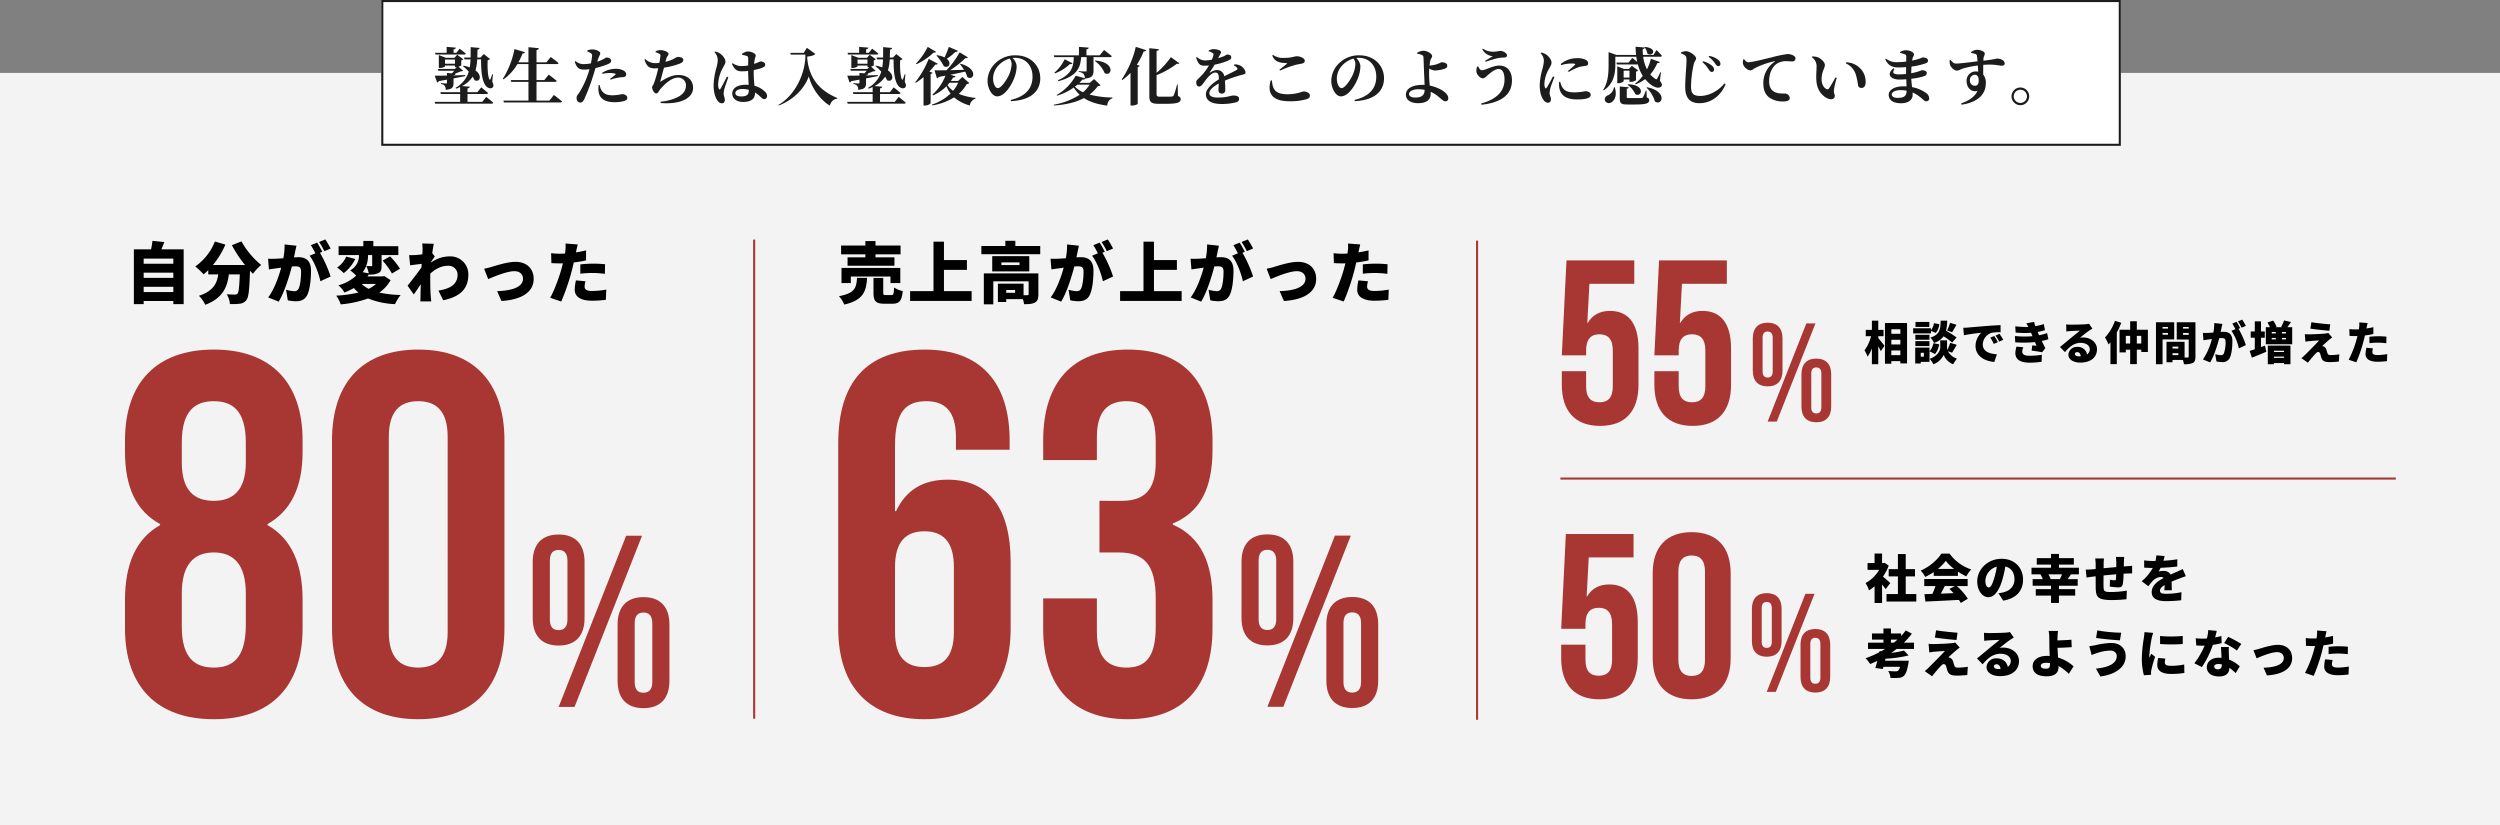
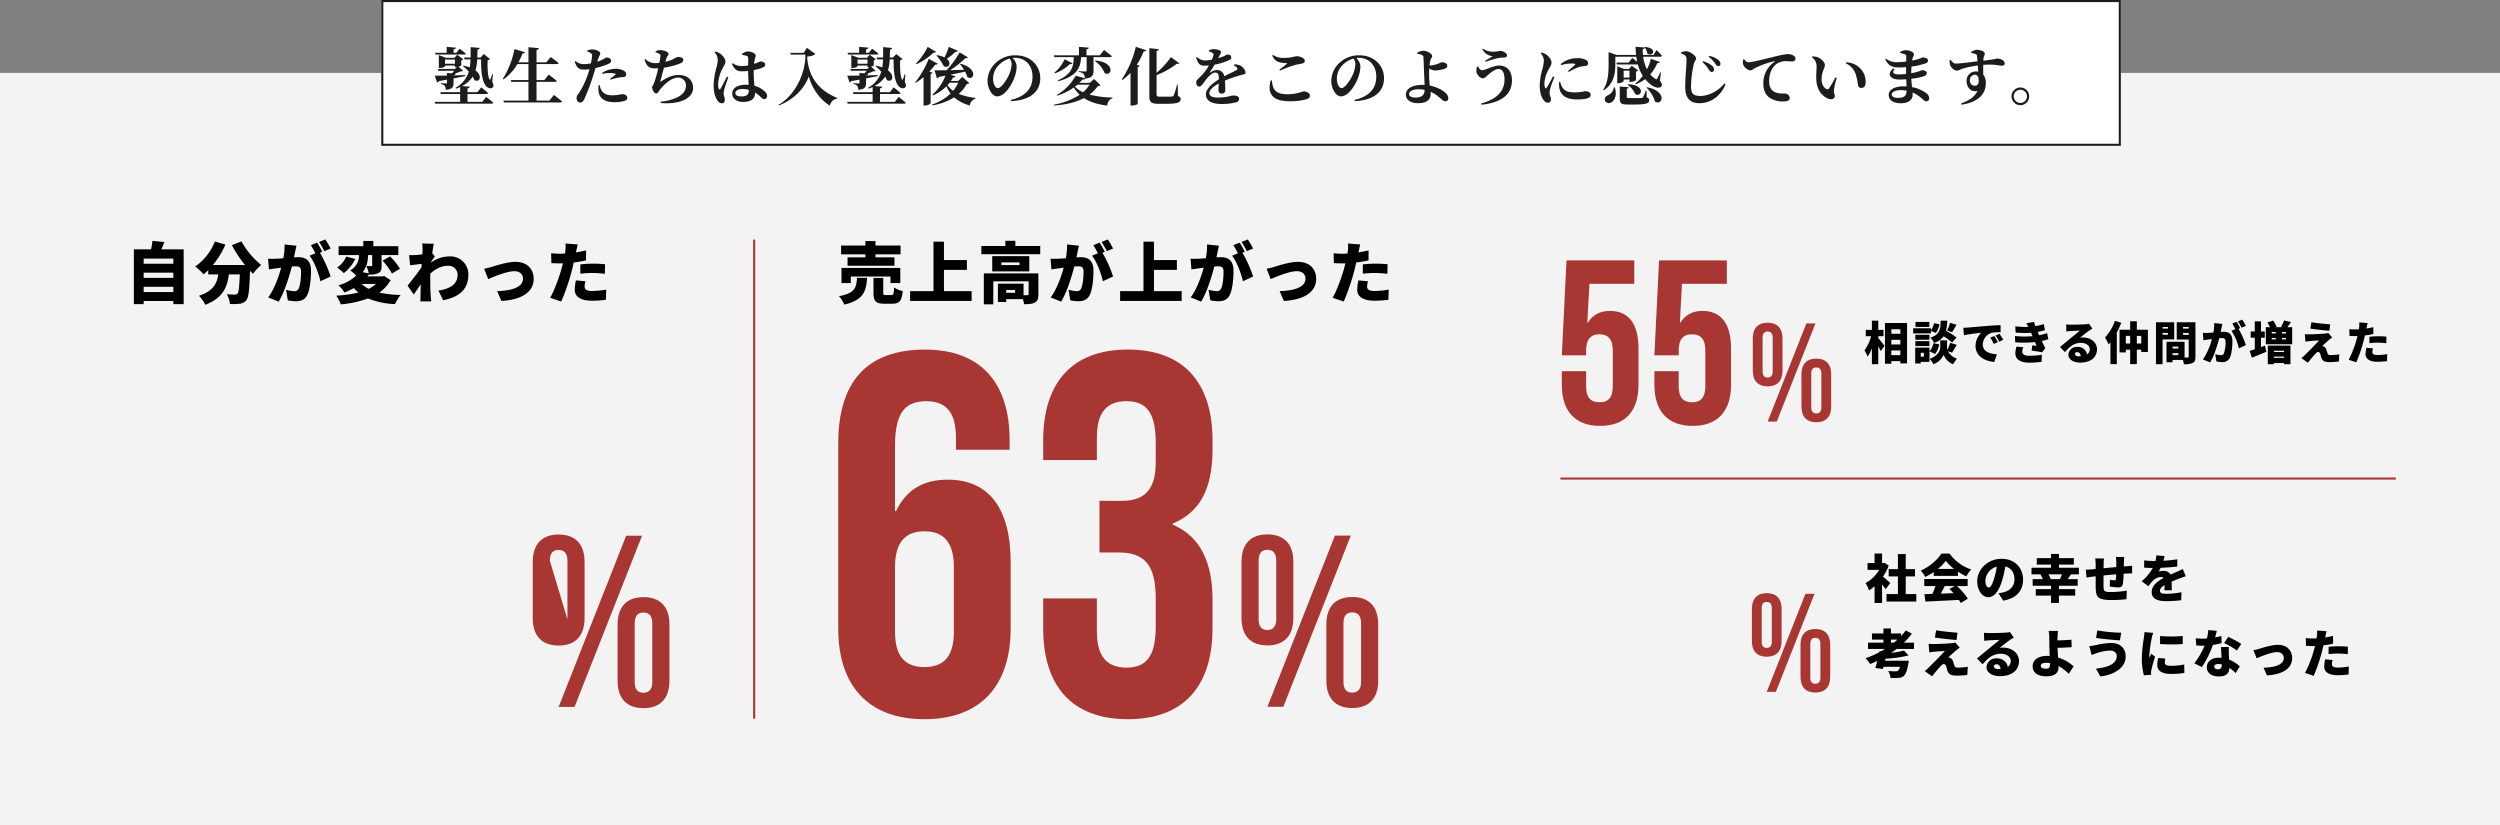
<svg xmlns="http://www.w3.org/2000/svg" width="1200" height="396" viewBox="0 0 1200 396">
  <rect x="0" y="0" width="1200" height="396" fill="#808080" stroke="none" />
  <g id="グループ_45" data-name="グループ 45" transform="translate(-3487 -2591)">
    <rect id="長方形_351" data-name="長方形 351" width="1200" height="361" transform="translate(3487 2626)" fill="#f3f3f3" />
    <g id="長方形_352" data-name="長方形 352" transform="translate(3670 2591)" fill="#fff" stroke="#1c1c1c" stroke-width="1">
      <rect width="835" height="70" stroke="none" />
      <rect x="0.5" y="0.5" width="834" height="69" fill="none" />
    </g>
    <path id="パス_289" data-name="パス 289" d="M-391.95-21.81h13.74c.42,0,.72-.15.81-.48-1.14-.96-2.97-2.34-2.97-2.34l-1.59,1.98h-1.32V-24.3c.81-.15,1.05-.45,1.08-.84l-4.41-.36v2.85h-5.58Zm4.56,4.41v-2.01h4.77v2.01Zm.93,9.03c0,.33-.09.45-.42.45-.45,0-2.46-.18-2.46-.18v.45a2.854,2.854,0,0,1,1.83.84,3.62,3.62,0,0,1,.45,1.92c3.33-.3,3.75-1.32,3.75-3.45v-2.01c2.25-.45,4.11-.81,5.67-1.14l-.03-.48c-1.92.06-3.84.12-5.64.18v-.09c.63-.09.93-.3.99-.75l-.27-.03a25.909,25.909,0,0,0,2.67-1.08,1.933,1.933,0,0,0,1.2-.3l-2.19-1.95c.69-.21,1.29-.51,1.32-.66v-2.37a2,2,0,0,0,.99-.51l-2.94-2.19-1.35,1.47h-4.08l-3.39-1.32v6.18h.54c1.5,0,2.43-.63,2.43-.81v-.36h4.77v.78h.51a1.23,1.23,0,0,0,.33-.03l-.87.9h-8.19l.27.87h7.59a14.5,14.5,0,0,1-1.11,1.26l-2.37-.21v1.26c-2.52.06-4.59.06-5.85.06l1.11,3.27a1.2,1.2,0,0,0,.84-.66c1.41-.24,2.7-.48,3.9-.72ZM-369.51.9h-7.08V-2.88h9.06c.42,0,.72-.15.78-.48-1.23-1.11-3.27-2.7-3.27-2.7l-1.83,2.31h-4.74V-5.58c.81-.12,1.02-.42,1.08-.81l-3.72-.3a13.612,13.612,0,0,0,5.1-4.5,9.782,9.782,0,0,1,.87,1.65c2.49,1.35,4.05-2.04.48-4.68a22.345,22.345,0,0,0,.84-5.28h1.86c-.03,5.1.33,10.32,2.31,12.75.84.99,2.43,1.65,3.36.6.45-.57.27-1.44-.3-2.58l.3-3.63-.3-.06c-.3.87-.6,1.74-.9,2.46-.12.3-.27.33-.42.12-.84-1.32-1.08-6.09-.87-9.33a2.027,2.027,0,0,0,1.14-.48l-3.03-2.4-1.59,1.68h-1.53c.06-1.23.09-2.49.12-3.81a1.053,1.053,0,0,0,1.02-.81l-4.32-.39c0,1.77,0,3.45-.03,5.01h-3.15l.27.87h2.85a30.366,30.366,0,0,1-.36,3.84,17.266,17.266,0,0,0-3-.81l-.27.24a20.52,20.52,0,0,1,2.79,2.64,13.162,13.162,0,0,1-6.36,7.74l.3.42c.69-.27,1.32-.54,1.92-.81v2.49h-9.48l.21.87h9.27V.9h-12.24l.24.87h27.06c.42,0,.75-.15.84-.48-1.29-1.14-3.39-2.79-3.39-2.79Zm32.22-.6h-6.18v-9h8.88c.42,0,.72-.15.81-.48-1.44-1.23-3.84-3-3.84-3l-2.1,2.61h-3.75v-7.68h9.69c.48,0,.81-.15.9-.48-1.47-1.23-3.78-2.91-3.78-2.91l-2.07,2.55h-4.74V-24c.81-.12,1.02-.42,1.11-.87l-4.98-.48v7.26h-4.83a30.626,30.626,0,0,0,1.98-4.23c.69,0,1.08-.27,1.17-.63l-5.04-1.5a41.29,41.29,0,0,1-5.58,14.28l.33.27a23.661,23.661,0,0,0,6.66-7.35h5.31v7.68h-8.49l.24.87h8.25v9h-12.03l.24.87h27.06c.45,0,.78-.15.87-.48-1.5-1.26-3.93-3.12-3.93-3.12Zm25.47-12.87a21.8,21.8,0,0,1,3.54-.39,9.455,9.455,0,0,1,2.58.33c.24.09.3.24.15.42a26.457,26.457,0,0,1-2.64,2.07l.27.39a17.59,17.59,0,0,1,3.66-.96,10.968,10.968,0,0,1,1.98-.24c1.29-.03,1.86-.48,1.86-1.32a2.263,2.263,0,0,0-1.26-1.86,8.114,8.114,0,0,0-3.9-.84A12.129,12.129,0,0,0-312-13.02Zm-2.37-6.27c.69-2.28,1.32-2.85,1.32-3.66-.03-.81-1.95-1.77-3.78-1.77a5.837,5.837,0,0,0-2.46.51l-.03.45a5.73,5.73,0,0,1,1.77.87c.51.39.6.63.57,1.38a32.323,32.323,0,0,1-.57,3.48,18.115,18.115,0,0,1-3.69.36,5.8,5.8,0,0,1-3.69-1.47l-.36.27c.96,3.27,2.34,3.84,4.62,3.84a18.57,18.57,0,0,0,2.43-.21c-.24.87-.48,1.71-.72,2.4a42.064,42.064,0,0,1-3.87,8.34c-.84,1.41-1.59,1.83-1.59,3.06s.72,2.22,1.62,2.22c1.11,0,1.53-.63,2.07-1.65a90.312,90.312,0,0,0,4.17-10.95c.45-1.29.84-2.7,1.2-3.96a44.693,44.693,0,0,0,4.68-1.38c2.19-.78,2.85-1.26,2.85-2.1,0-1.17-1.47-1.59-2.22-1.59a5.061,5.061,0,0,0-1.32.69,17.7,17.7,0,0,1-3.12,1.32Zm.57,11.7a9.778,9.778,0,0,0-.06,2.97c.33,3.36,2.97,5.22,7.56,5.22A17.321,17.321,0,0,0-301.83.6c1.2-.27,1.95-.81,1.95-1.59,0-1.29-1.41-1.83-2.58-1.83a21.85,21.85,0,0,1-4.38.57c-2.43,0-4.17-.51-5.34-2.22a6.6,6.6,0,0,1-.93-2.7Zm27.3-15.78a8.575,8.575,0,0,1,1.77.72c.48.3.63.45.54,1.2a28.985,28.985,0,0,1-.51,3.18,13.751,13.751,0,0,1-1.92.12,6.5,6.5,0,0,1-4.8-1.95l-.42.27c1.23,3.51,2.43,4.2,5.04,4.2.51,0,1.05-.03,1.56-.06a48.121,48.121,0,0,1-2.22,7.65c-.45.87-.69.99-.69,1.44,0,1.26.99,3,1.95,3,.93,0,1.23-1.17,1.83-1.89,1.92-2.31,5.37-5.7,8.58-5.7a3.689,3.689,0,0,1,3.87,3.84c0,2.25-1.26,4.65-5.67,6.24A23.019,23.019,0,0,1-283.95.81l.06.63c7.62.72,15.57-1.41,15.57-7.32,0-3.21-2.22-6.12-6.99-6.12-2.97,0-5.37,1.2-8.4,3.06-.36.27-.42.18-.3-.21.3-1.11,1.11-4.02,1.71-6.36a36.549,36.549,0,0,0,7.35-1.86c1.35-.51,1.95-1.08,1.95-1.86,0-1.26-1.86-1.44-2.67-1.44a6.984,6.984,0,0,0-1.95.93,19.265,19.265,0,0,1-3.96,1.41c.15-.57.3-1.08.42-1.53.36-1.26,1.05-1.5,1.05-2.31s-1.98-1.77-4.02-1.77a5.284,5.284,0,0,0-2.19.57Zm34.26,11.7c-.81,1.5-2.4,4.77-3.12,5.85-.27.45-.6.42-.78-.03a5.167,5.167,0,0,1-.33-2.1,17.607,17.607,0,0,1,2.34-8.04c.69-1.38,1.17-1.98,1.17-2.82,0-1.62-1.68-3.36-2.58-3.93a6.493,6.493,0,0,0-2.37-.99l-.3.33a5.819,5.819,0,0,1,1.56,3.57,15.283,15.283,0,0,1-.69,4.02,35.92,35.92,0,0,0-1.32,8.13c0,3.42.75,5.97,1.86,7.47a2.7,2.7,0,0,0,2.01,1.35c.99,0,1.53-.6,1.53-1.68,0-.93-.57-1.95-.57-3.03a13.87,13.87,0,0,1,.36-2.28c.33-1.08,1.32-3.9,1.89-5.55Zm10.5,6.39c0,2.07-.72,3.12-3.75,3.12-1.41,0-2.73-.48-2.73-1.59,0-1.26,1.65-1.98,3.33-1.98a11.927,11.927,0,0,1,3.15.39Zm-3.21-16.83a10.306,10.306,0,0,1,2.16.51c.51.18.75.27.75,1.56l-.03,3a18.638,18.638,0,0,1-3.36.3,7.2,7.2,0,0,1-4.05-1.38l-.36.33c1.47,3.33,3,3.57,4.95,3.57a22.972,22.972,0,0,0,2.82-.18v.72c.03,1.98.15,4.2.24,5.97-.45-.03-.9-.06-1.38-.06-3.45,0-6.48,1.29-6.48,4.26,0,2.58,2.4,3.99,5.1,3.99,4.02,0,5.82-1.5,5.82-4.35V-3.6a14.833,14.833,0,0,1,2.31,1.77c.99.93,1.44,1.41,2.13,1.41.81,0,1.35-.6,1.35-1.59a2.79,2.79,0,0,0-1.02-1.98,10.853,10.853,0,0,0-5.04-2.82c-.15-1.71-.36-3.81-.36-6.36,0-.39,0-.81.03-1.2a25.54,25.54,0,0,0,3.6-.93c1.38-.57,1.89-.78,1.89-1.77,0-.93-1.23-1.44-2.31-1.44-.18,0-.96.48-3.03,1.17.09-.84.18-1.53.27-2.01.21-1.08.51-1.32.51-2.04,0-.87-1.89-1.92-3.9-1.92a5.837,5.837,0,0,0-2.7,1.2Zm29.55-.96h-6.45l.24.84h6.99v1.83c-.75,9.84-6.36,18.6-12.9,22.29l.18.3c6.93-2.73,12.18-7.92,14.4-13.98,1.5,6.15,6.06,11.7,10.05,14.01.63-1.95,1.74-3.06,3.51-3.3l.12-.33c-8.76-3.6-13.5-9.69-14.43-18.84v-1.05c1.86-.18,3.3-.57,3.87-1.26l-4.05-2.94Zm21.27.81h13.74c.42,0,.72-.15.81-.48-1.14-.96-2.97-2.34-2.97-2.34l-1.59,1.98h-1.32V-24.3c.81-.15,1.05-.45,1.08-.84l-4.41-.36v2.85h-5.58Zm4.56,4.41v-2.01h4.77v2.01Zm.93,9.03c0,.33-.09.45-.42.45-.45,0-2.46-.18-2.46-.18v.45a2.854,2.854,0,0,1,1.83.84,3.62,3.62,0,0,1,.45,1.92c3.33-.3,3.75-1.32,3.75-3.45v-2.01c2.25-.45,4.11-.81,5.67-1.14l-.03-.48c-1.92.06-3.84.12-5.64.18v-.09c.63-.09.93-.3.99-.75l-.27-.03a25.911,25.911,0,0,0,2.67-1.08,1.933,1.933,0,0,0,1.2-.3l-2.19-1.95c.69-.21,1.29-.51,1.32-.66v-2.37a2,2,0,0,0,.99-.51l-2.94-2.19-1.35,1.47h-4.08l-3.39-1.32v6.18h.54c1.5,0,2.43-.63,2.43-.81v-.36h4.77v.78h.51a1.231,1.231,0,0,0,.33-.03l-.87.9h-8.19l.27.87h7.59a14.5,14.5,0,0,1-1.11,1.26l-2.37-.21v1.26c-2.52.06-4.59.06-5.85.06l1.11,3.27a1.2,1.2,0,0,0,.84-.66c1.41-.24,2.7-.48,3.9-.72ZM-171.51.9h-7.08V-2.88h9.06c.42,0,.72-.15.78-.48-1.23-1.11-3.27-2.7-3.27-2.7l-1.83,2.31h-4.74V-5.58c.81-.12,1.02-.42,1.08-.81l-3.72-.3a13.612,13.612,0,0,0,5.1-4.5,9.778,9.778,0,0,1,.87,1.65c2.49,1.35,4.05-2.04.48-4.68a22.346,22.346,0,0,0,.84-5.28h1.86c-.03,5.1.33,10.32,2.31,12.75.84.99,2.43,1.65,3.36.6.45-.57.27-1.44-.3-2.58l.3-3.63-.3-.06c-.3.87-.6,1.74-.9,2.46-.12.3-.27.33-.42.12-.84-1.32-1.08-6.09-.87-9.33a2.026,2.026,0,0,0,1.14-.48l-3.03-2.4-1.59,1.68h-1.53c.06-1.23.09-2.49.12-3.81a1.053,1.053,0,0,0,1.02-.81l-4.32-.39c0,1.77,0,3.45-.03,5.01h-3.15l.27.87h2.85a30.363,30.363,0,0,1-.36,3.84,17.266,17.266,0,0,0-3-.81l-.27.24a20.522,20.522,0,0,1,2.79,2.64,13.162,13.162,0,0,1-6.36,7.74l.3.42c.69-.27,1.32-.54,1.92-.81v2.49h-9.48l.21.87h9.27V.9h-12.24l.24.87h27.06c.42,0,.75-.15.84-.48-1.29-1.14-3.39-2.79-3.39-2.79Zm25.92-26.4a37.982,37.982,0,0,1-2.01,5.07,12.192,12.192,0,0,0-3.63-1.08l-.24.21a24.213,24.213,0,0,1,3.51,5.07c2.31,1.26,3.99-1.5,1.38-3.57a20.423,20.423,0,0,0,4.14-3.3c.69.09,1.08-.15,1.23-.51Zm-10.11,0a31.094,31.094,0,0,1-5.64,8.01l.27.3a30.56,30.56,0,0,0,8.22-5.58c.69.12.99-.06,1.14-.36Zm.78,11.82a37.691,37.691,0,0,0,2.88-3.33c.72.06,1.02-.12,1.14-.42l-4.32-2.31a44.6,44.6,0,0,1-6.45,11.22l.27.27a29.53,29.53,0,0,0,3.69-2.76V2.67h.63c1.44,0,2.76-.84,2.79-1.17V-12.54c.54-.09.81-.27.93-.54Zm13.83,5.4a15.5,15.5,0,0,1-2.43,3.87,10.993,10.993,0,0,1-2.7-2.7q.5-.54.99-1.17Zm2.04-2.79-2.04,1.92h-3.48c.36-.51.72-1.08,1.05-1.65.69.03,1.05-.24,1.17-.57l-2.49-.75c2.82-.57,5.13-1.05,7.08-1.5a10.863,10.863,0,0,1,1.05,2.58c3.09,2.19,5.58-3.96-3.21-6.36l-.3.18a22.884,22.884,0,0,1,1.95,2.73c-2.34.06-4.62.12-6.66.18a44.227,44.227,0,0,0,7.35-5.82c.69.12.99-.03,1.17-.33l-3.96-2.43a43.862,43.862,0,0,1-6.3,8.61c-2.46.03-4.5.06-5.76.03l1.17,3.84a1.243,1.243,0,0,0,.87-.66c1.14-.21,2.19-.42,3.21-.6a23.966,23.966,0,0,1-6.27,9.12l.33.33A20.569,20.569,0,0,0-146.7-6.6a15.244,15.244,0,0,0,1.98,3.51,24.06,24.06,0,0,1-8.94,5.28l.18.39a27.857,27.857,0,0,0,10.44-3.84,19.657,19.657,0,0,0,7.56,3.9,3.918,3.918,0,0,1,2.73-3.3V-.99a29.5,29.5,0,0,1-8.04-1.95,18.147,18.147,0,0,0,3.84-4.74c.72-.06.99-.12,1.2-.45Zm23.64-6.24a14.444,14.444,0,0,1-1.35,5.4c-.96,2.07-3.6,6.21-5.28,6.21-1.26,0-2.28-2.22-2.28-4.59a9.254,9.254,0,0,1,2.7-6.42,11.6,11.6,0,0,1,5.28-3.18A4.417,4.417,0,0,1-115.41-17.31Zm-.3,17.85c10.08-.42,14.04-5.28,14.04-10.95,0-6.24-4.89-11.04-11.79-11.04a13.474,13.474,0,0,0-9.12,3.21,12.126,12.126,0,0,0-4.41,8.91c0,3.9,2.22,7.59,4.62,7.59,3.66,0,7.02-5.46,8.37-9.27a15.827,15.827,0,0,0,.99-5.34,6.217,6.217,0,0,0-1.98-3.81,8.079,8.079,0,0,1,1.2-.09c4.86,0,8.4,3.54,8.4,9.06,0,5.19-2.85,9.36-10.44,11.16Zm37.68-7.89a14.859,14.859,0,0,1-3.12,3.63,12.888,12.888,0,0,1-3.9-2.7,12.252,12.252,0,0,0,1.17-.93Zm2.19-2.7-2.1,1.83h-4.98c.54-.51,1.02-1.05,1.47-1.56.93,0,1.29-.21,1.44-.54,3.39-.3,3.9-1.68,3.9-3.81v-6.45h7.92c.45,0,.78-.15.87-.48-1.44-1.2-3.72-2.94-3.72-2.94l-2.07,2.55H-79.5V-24.3c.78-.12,1.05-.42,1.08-.84l-4.68-.36v4.05H-95.19l.24.87h9.36c-.15,4.32-.72,8.07-7.65,11.13l.3.42c9.18-2.58,10.5-6.57,10.89-11.55h2.64v6.42c0,.3-.12.48-.54.48-.6,0-3.27-.18-3.27-.18v.39a3.787,3.787,0,0,1,2.37,1.02,3.638,3.638,0,0,1,.57,2.01l-4.38-1.23A24.014,24.014,0,0,1-93.81-2.4l.21.3A25.878,25.878,0,0,0-85.59-6a18.016,18.016,0,0,0,2.85,3.48A33.9,33.9,0,0,1-95.16,2.25l.15.39c5.67-.39,10.47-1.53,14.31-3.57C-78,.87-74.46,2.04-69.51,2.7A3.756,3.756,0,0,1-67.05-.84l.03-.36A44.922,44.922,0,0,1-78.03-2.61a17.494,17.494,0,0,0,3.96-4.05c.78-.06,1.08-.12,1.32-.45Zm-14.13-9.51a19.373,19.373,0,0,1-4.92,6.45l.27.33a21.1,21.1,0,0,0,7.2-4.5c.63.15,1.05,0,1.23-.33Zm14.49.81a13.686,13.686,0,0,1,4.71,5.85c3.48,1.89,5.4-5.16-4.47-6.06ZM-62.25-9.6a24.729,24.729,0,0,0,3.9-3.45V2.67h.63a5.619,5.619,0,0,0,2.82-.75V-15.84c.57-.12.84-.3.96-.6l-1.38-.48a36.508,36.508,0,0,0,3.3-6.39c.72.03,1.08-.24,1.23-.6l-5.04-1.62A46.883,46.883,0,0,1-62.58-9.87ZM-35.7-7.41h-.33a37.668,37.668,0,0,1-1.59,5.22,1.214,1.214,0,0,1-.93.54c-.51.03-1.44.06-2.64.06h-3.06c-1.23,0-1.59-.3-1.59-1.11v-9.24a40.05,40.05,0,0,0,9.72-5.46c.69.15,1.02.03,1.2-.24l-4.05-2.94a39.469,39.469,0,0,1-6.87,7.53v-10.5c.75-.12,1.05-.45,1.08-.84l-4.56-.48V-1.68c0,2.82,1.17,3.51,4.5,3.51h3.36c5.7,0,7.2-.66,7.2-2.28,0-.63-.3-1.05-1.32-1.5Zm26.97-9.18a5.191,5.191,0,0,1,1.47,1.08c.39.45.33.81-.21,1.11-1.35.81-3.81,1.92-5.88,3a3.409,3.409,0,0,0-3.48-2.97,5.86,5.86,0,0,0-3.24,1.17c-.24.15-.33,0-.21-.21a37.566,37.566,0,0,0,2.31-3.57,28.673,28.673,0,0,0,6.9-2.13c.81-.39,1.08-.87,1.08-1.32,0-1.05-.93-1.38-2.01-1.38-.39,0-.66.42-1.68.84a23.9,23.9,0,0,1-2.61.87l.87-1.62c.27-.57.51-.81.51-1.23,0-1.05-2.4-1.47-3.69-1.47a6.121,6.121,0,0,0-2.19.63l-.03.39a7.344,7.344,0,0,1,1.8.81.9.9,0,0,1,.42,1.2,10.607,10.607,0,0,1-.72,2.04,22.784,22.784,0,0,1-2.97.36,5.684,5.684,0,0,1-4.14-1.62l-.45.24c.84,2.37,1.44,3.9,3.81,3.9a20.9,20.9,0,0,0,2.37-.12,25.141,25.141,0,0,1-3.96,5.25c-1.17,1.2-2.19,1.8-2.16,2.82.03,1.2.48,2.1,1.5,2.07,1.14-.09,2.07-1.92,3.15-3.27,1.05-1.32,2.91-3.45,4.44-3.45,1.41,0,1.77.87,1.8,3.24-3.06,1.92-6.24,4.53-6.24,7.14s1.83,4.71,7.71,4.71a27.651,27.651,0,0,0,6.78-.81C-6.6.78-6.24.27-6.24-.57c0-1.26-1.32-1.59-2.79-1.59-1.17,0-2.94.99-7.41.99-2.91,0-4.08-.9-4.08-2.1,0-1.62,2.01-3.3,4.53-4.65-.06,1.26-.15,2.4-.15,3.18a1.555,1.555,0,0,0,1.68,1.68,1.589,1.589,0,0,0,1.59-1.8c0-1.08-.03-2.79-.18-4.44a63.158,63.158,0,0,1,7.53-2.61c1.5-.42,2.37-.39,2.37-1.29,0-1.17-1.29-2.64-2.34-3.24a6.078,6.078,0,0,0-3-.66ZM8.94-9.36C7.29-3.57,9.21.6,17.97.6A28.034,28.034,0,0,0,26.1-.36c1.29-.48,1.65-.87,1.65-1.83,0-1.26-1.83-1.92-2.94-1.92-.84,0-3.21,1.35-7.8,1.35-5.94,0-7.17-2.4-7.47-6.63Zm4.44-4.74a51.891,51.891,0,0,1,7.14-2.67c1.11-.3,2.25-.48,3.21-.66,1.08-.21,1.56-.66,1.56-1.5,0-1.14-2.31-2.07-3.75-2.07s-2.22.78-6.18.78a8.063,8.063,0,0,1-5.34-1.44l-.33.3c1.17,3.15,3.75,3.54,6.84,3.66.36.03.39.12.15.33-.87.72-2.4,1.95-3.57,2.82Zm36.21-3.21a14.444,14.444,0,0,1-1.35,5.4c-.96,2.07-3.6,6.21-5.28,6.21-1.26,0-2.28-2.22-2.28-4.59a9.254,9.254,0,0,1,2.7-6.42,11.6,11.6,0,0,1,5.28-3.18A4.417,4.417,0,0,1,49.59-17.31ZM49.29.54C59.37.12,63.33-4.74,63.33-10.41c0-6.24-4.89-11.04-11.79-11.04a13.474,13.474,0,0,0-9.12,3.21,12.126,12.126,0,0,0-4.41,8.91c0,3.9,2.22,7.59,4.62,7.59,3.66,0,7.02-5.46,8.37-9.27a15.827,15.827,0,0,0,.99-5.34,6.217,6.217,0,0,0-1.98-3.81,8.079,8.079,0,0,1,1.2-.09c4.86,0,8.4,3.54,8.4,9.06C59.61-6,56.76-1.83,49.17-.03ZM78.27-1.17c-1.74,0-2.94-.66-2.94-1.74,0-1.14,1.65-2.25,4.5-2.25a15.392,15.392,0,0,1,3,.3C82.74-2.25,81.36-1.17,78.27-1.17ZM85.2-16.56a19.316,19.316,0,0,1,.42-2.67c.27-.81.81-1.11.81-1.86,0-1.08-2.28-2.55-4.32-2.55a6.054,6.054,0,0,0-2.94,1.02l.06.39a8.008,8.008,0,0,1,2.25.63,1.136,1.136,0,0,1,.78,1.08c.06.81.21,5.34.27,6.99.06,1.71.21,3.93.27,6.3-.33-.03-.69-.03-1.05-.03-4.29,0-7.92,1.47-7.92,4.74,0,2.61,2.49,4.05,5.85,4.05,4.74,0,6.06-2.19,6.06-4.59a7.925,7.925,0,0,0-.06-.87,13.6,13.6,0,0,1,1.62.81C90.21-1.44,91.32.6,92.79.6A1.267,1.267,0,0,0,94.17-.84c0-1.95-2.28-3.6-4.53-4.65a20.459,20.459,0,0,0-4.35-1.44,57.02,57.02,0,0,1-.33-5.85c0-.57.03-1.41.09-2.31a6.107,6.107,0,0,0,2.61.93,16.41,16.41,0,0,0,4.86-.87c.87-.36,1.17-.81,1.17-1.41,0-1.32-1.59-1.68-2.73-1.68-.24,0-.81.42-1.86.78a12.9,12.9,0,0,1-3.72.78Zm22.86.51a5.337,5.337,0,0,0-.33,2.85c.33,1.14,1.74,2.79,3,2.79.93,0,1.71-.93,2.4-1.53,1.2-1.05,3.42-2.94,5.22-2.94,1.86,0,2.82,2.01,2.82,5.01,0,5.94-4.08,9.57-11.22,11.55l.18.6c9.3-1.02,14.61-4.71,14.61-11.73,0-4.38-2.34-7.08-6.06-7.08-3.18,0-6.63,2.25-8.4,2.25-.69,0-1.44-.99-1.74-1.86Zm7.47-5.01c-.84.57-2.49,1.56-3.69,2.28l.24.45a52.241,52.241,0,0,1,6.06-1.8,18.74,18.74,0,0,1,2.76-.24c.99,0,1.47-.45,1.47-1.02,0-1.17-1.89-2.19-3.33-2.19a20.505,20.505,0,0,1-2.91.39,8.817,8.817,0,0,1-5.37-1.47l-.27.27A6.053,6.053,0,0,0,115.53-21.06Zm28.92,9.72c-.78,1.5-2.31,4.38-3.06,5.46-.3.45-.57.42-.75-.03a4.32,4.32,0,0,1-.33-1.89,15.687,15.687,0,0,1,2.28-7.29c.72-1.38,1.14-1.98,1.14-2.82,0-1.65-1.62-3.3-2.55-3.9a6.8,6.8,0,0,0-2.37-.99l-.3.33a5.594,5.594,0,0,1,1.56,3.54,17.974,17.974,0,0,1-.69,3.99,32.013,32.013,0,0,0-1.32,7.71c0,3.36.72,5.7,1.83,7.2a2.8,2.8,0,0,0,2.04,1.35c.99,0,1.53-.63,1.53-1.71,0-.9-.66-1.92-.66-3a14.785,14.785,0,0,1,.39-2.31c.27-1.11,1.32-3.72,1.92-5.34Zm2.94,2.64a11.9,11.9,0,0,0,.03,2.52c.45,3.48,2.79,5.91,8.46,5.91,3.63,0,6.66-.39,6.66-2.25,0-1.14-1.35-1.71-2.64-1.71a25.308,25.308,0,0,1-4.89.57c-3.75,0-5.16-.78-6.33-2.85a9.51,9.51,0,0,1-.78-2.25Zm.96-8.04a17.823,17.823,0,0,1,4.86-.78c2.19,0,2.04.3,1.74.66-.51.57-2.01,1.83-3.33,2.94l.39.45a27.056,27.056,0,0,1,4.95-2.37,23.053,23.053,0,0,1,3.21-.54c.75-.15,1.14-.51,1.14-1.26a1.849,1.849,0,0,0-1.17-1.65,8.748,8.748,0,0,0-4.26-.78,12.005,12.005,0,0,0-7.74,2.82Zm40.02-8.58a6.16,6.16,0,0,1,1.35,2.97c2.37,1.98,5.4-2.43-1.08-3.12Zm-14.7,19.2a5.036,5.036,0,0,1-2.91,3.9A2.009,2.009,0,0,0,169.38.24a2.019,2.019,0,0,0,2.97.93c1.68-.87,3-3.45,1.71-7.29Zm10.47-1.41a18.506,18.506,0,0,0,4.53-2.49,16.409,16.409,0,0,0,3.15,2.94c1.35.93,3.66,1.83,4.68.48.42-.57.3-1.26-.75-2.64l.51-3.99-.33-.09a26.633,26.633,0,0,1-1.5,3.06c-.27.39-.51.39-.9.09a10.907,10.907,0,0,1-2.4-2.13,19.041,19.041,0,0,0,3.36-5.4c.69.06,1.08-.18,1.23-.54l-4.29-1.56a23.637,23.637,0,0,1-1.89,5.07,18.511,18.511,0,0,1-1.8-6.03h8.19c.42,0,.72-.15.78-.48-.9-1.08-2.58-2.73-2.58-2.73l-1.47,2.34h-5.04c-.09-.93-.12-1.83-.15-2.76.69-.12.93-.45.99-.81l-4.38-.36c.03,1.35.09,2.64.24,3.93h-9.45l-3.75-1.35v5.85c0,3.93-.18,8.55-2.58,12.24l.27.27c5.13-3.39,5.55-8.82,5.55-12.51v-3.63h10.08a22.155,22.155,0,0,0,.42,2.46c-1.14-.96-2.37-1.89-2.37-1.89l-1.8,2.25h-5.82l.24.87h9.78a.831.831,0,0,0,.27-.03,19.687,19.687,0,0,0,2.37,5.52,18.084,18.084,0,0,1-3.69,3.72Zm-3.87.24a11.354,11.354,0,0,1,3.69,4.5c3.24,1.68,5.01-4.59-3.45-4.74Zm.87-6.78v3.33h-2.79v-3.33Zm-2.79,4.2h2.79V-8.7h.54a5,5,0,0,0,2.61-.78v-4.17a1.716,1.716,0,0,0,1.02-.54l-3.03-2.22-1.41,1.5h-2.4l-3.18-1.26v8.1h.42A3.835,3.835,0,0,0,178.35-9ZM189.33-4.5H189a18.287,18.287,0,0,1-1.35,3.15c-.21.3-.36.36-.81.39-.42.03-1.47.03-2.61.03h-3.24c-1.02,0-1.14-.12-1.14-.51V-5.4c.6-.09.87-.33.93-.72l-4.29-.36V-.69c0,2.28.66,2.85,3.81,2.85h3.54c5.43,0,6.78-.6,6.78-2.07,0-.6-.24-.99-1.2-1.35Zm0-1.41a14.806,14.806,0,0,1,4.02,6.6c3.57,2.43,6.21-4.86-3.75-6.81Zm31.29-7.56a1.063,1.063,0,0,0,1.14-1.11,2.416,2.416,0,0,0-.96-1.83,10.487,10.487,0,0,0-4.29-2.19l-.33.42a15.564,15.564,0,0,1,3,3.51C219.69-13.89,220.11-13.47,220.62-13.47Zm3.15-2.79a1.016,1.016,0,0,0,1.05-1.08,2.531,2.531,0,0,0-1.17-2.01,9.284,9.284,0,0,0-4.23-1.8l-.3.42a12.5,12.5,0,0,1,3.12,3.21C222.81-16.68,223.17-16.26,223.77-16.26Zm-15.93-5.13c.54.48.69,1.02.69,2.49,0,2.25-.63,8.34-.63,12.63,0,5.61,2.58,7.8,6.78,7.8,6.18,0,10.62-4.2,12.6-9.09l-.54-.39c-2.64,3.3-7.2,6-11.58,6-3.54,0-4.47-1.29-4.47-4.71a53.128,53.128,0,0,1,1.29-10.44c.33-1.53,1.14-2.01,1.14-2.85,0-1.23-2.85-3.45-4.89-3.48a6.685,6.685,0,0,0-2.34.57v.48A5.829,5.829,0,0,1,207.84-21.39ZM235.8-19.5a6.367,6.367,0,0,0-.24,1.86,4.5,4.5,0,0,0,3.57,3.42c.84,0,1.47-.66,2.1-1.02a39.968,39.968,0,0,1,9.48-3.36c.3-.09.33.09.09.27a12.245,12.245,0,0,0-5.4,10.35c0,3.81,1.35,5.88,3.42,7.17a11.343,11.343,0,0,0,6.39,1.5c1.38,0,2.88-.33,2.88-1.71a2.411,2.411,0,0,0-2.31-2.1c-.87,0-3.3.15-5.01-.75-1.05-.57-2.58-1.71-2.58-5.19,0-5.1,2.52-7.56,3.6-8.31a7.979,7.979,0,0,1,4.8-1.26c.84,0,1.83.12,2.64.12a1.433,1.433,0,0,0,1.59-1.35c0-.81-.6-1.35-1.41-1.71a6.038,6.038,0,0,0-2.55-.48,57.884,57.884,0,0,0-7.26,1.53c-5.28,1.26-9.66,2.4-11.46,2.4-.78,0-1.44-.75-1.98-1.5ZM270.87-9.24c.33,4.83,3.09,7.53,5.52,8.55,1.89.78,3.3.09,3.3-1.29,0-.93-.48-.87-.42-2.7a33.54,33.54,0,0,1,1.38-5.91l-.63-.27a53.917,53.917,0,0,1-3.12,5.34.939.939,0,0,1-1.2.27c-.96-.42-2.34-2.01-2.34-4.62,0-3.78,1.59-5.43,1.59-6.9,0-1.38-1.8-3.09-3.33-3.72a7.284,7.284,0,0,0-2.82-.39l-.15.33a5.144,5.144,0,0,1,2.31,4.26C270.96-14.25,270.66-11.61,270.87-9.24Zm18.87-3.15a32.82,32.82,0,0,1,1.14,5.46,1.536,1.536,0,0,0,1.53,1.14c1.47,0,2.1-1.02,2.1-2.91a8.992,8.992,0,0,0-2.64-6.51,9.715,9.715,0,0,0-6.72-2.88l-.15.51A8.744,8.744,0,0,1,289.74-12.39Zm24.42,7.95c0,2.73-1.47,3.42-4.41,3.42-1.59,0-2.73-.66-2.73-1.65,0-1.08,1.71-2.07,4.17-2.07a15.618,15.618,0,0,1,2.97.27Zm-3.09-18.15a11.716,11.716,0,0,1,2.22.66,1.017,1.017,0,0,1,.72,1.08c0,.42-.03,1.29-.03,2.4a37.055,37.055,0,0,1-4.53.3,7.867,7.867,0,0,1-5.19-1.71l-.36.27c1.44,3.18,3.51,3.96,6.45,3.96,1.23,0,2.43-.06,3.57-.15v3.3a33.674,33.674,0,0,1-3.54.18c-2.46,0-3.3-.66-2.01-2.64l-.45-.3c-3.72,2.91-1.35,5.43,2.73,5.43,1.11,0,2.25-.06,3.36-.15.03,1.23.09,2.4.12,3.45-.48-.03-.96-.06-1.47-.06-4.02,0-7.08,1.56-7.08,4.08,0,2.64,2.37,4.05,5.82,4.05,3.54,0,5.67-1.59,5.67-4.02,0-.39,0-.75-.03-1.14A17.1,17.1,0,0,1,321.9-.33c.72.6,1.05.93,1.8.93a1.315,1.315,0,0,0,1.32-1.5,3.266,3.266,0,0,0-1.65-2.55,16.351,16.351,0,0,0-6.57-2.73c-.15-1.2-.3-2.49-.39-4.02a28.55,28.55,0,0,0,6.21-1.26,1.6,1.6,0,0,0,1.23-1.5c0-.99-1.17-1.32-2.4-1.32-.21,0-.66.3-1.95.69a29.708,29.708,0,0,1-3.12.75c.03-1.11.06-2.22.15-3.21a35.648,35.648,0,0,0,6.48-1.44c.9-.3,1.44-.6,1.44-1.47,0-1.14-1.71-1.47-2.55-1.47-.24,0-.69.3-1.92.72-.69.21-1.8.51-3.15.78a7.642,7.642,0,0,1,.24-1.2c.21-.75.63-1.11.63-1.71,0-1.14-2.04-2.04-3.96-2.04a4.9,4.9,0,0,0-2.7.87ZM346.86-6.84a2.38,2.38,0,0,1-2.31-2.52,2.507,2.507,0,0,1,2.4-2.76c1.26,0,1.83,1.2,1.83,2.67C348.78-7.71,348.27-6.84,346.86-6.84Zm-1.68-15.75a10.012,10.012,0,0,1,2.04.51,1.029,1.029,0,0,1,.72.93c.09.6.18,1.56.27,2.58-3.39.42-9.06,1.14-10.35,1.08-1.05,0-1.5-.51-2.58-1.74l-.45.18a6.592,6.592,0,0,0,.18,2.16c.33,1.2,2.07,2.79,3.24,2.79,1.05,0,1.68-.63,3.09-1.05a47.768,47.768,0,0,1,7.02-1.41c.06,1.11.12,2.19.18,2.97a5.617,5.617,0,0,0-1.26-.12,4.4,4.4,0,0,0-4.32,4.65c0,3.03,2.22,5.52,5.22,4.68-1.17,2.82-4.23,4.74-7.89,6.06l.24.57c6.6-.93,11.67-4.14,11.67-10.35a6.226,6.226,0,0,0-1.26-4.11c0-1.5,0-3.18.03-4.65,5.52-.45,7.44.39,8.76.39.9,0,1.5-.15,1.5-1.17,0-1.38-2.01-2.25-3.6-2.25-.48,0-1.08.39-6.6,1.02a12.28,12.28,0,0,1,.06-1.29c.09-.72.6-1.35.6-2.16,0-.99-2.16-1.77-3.87-1.77a5.019,5.019,0,0,0-2.7,1.08ZM368.79,2.49a4.251,4.251,0,0,0,4.23-4.26A4.225,4.225,0,0,0,368.79-6a4.251,4.251,0,0,0-4.26,4.23A4.276,4.276,0,0,0,368.79,2.49Zm0-7.41a3.15,3.15,0,0,1,3.15,3.15,3.175,3.175,0,0,1-3.15,3.18,3.182,3.182,0,0,1-3.18-3.18A3.156,3.156,0,0,1,368.79-4.92Z" transform="translate(4088 2639)" fill="#1c1c1c" />
    <g id="グループ_42" data-name="グループ 42" transform="translate(3036 -114)">
      <path id="パス_290" data-name="パス 290" d="M8.96-2.816V-5.344H23.2v2.528ZM23.2-12.128v2.5H8.96v-2.5Zm0-6.752v2.464H8.96V-18.88Zm-5.728-4.448c.448-1.056.96-2.272,1.408-3.488l-5.7-.576c-.128,1.216-.384,2.72-.672,4.064H4.256v26.3h4.7v-1.5H23.2v1.5h4.96v-26.3ZM51.3-25.312a59.7,59.7,0,0,0,6.3,9.5H42.208A40.561,40.561,0,0,0,48.192-25.6l-5.056-1.472A26.3,26.3,0,0,1,33.728-15.1a34.583,34.583,0,0,1,4,3.776,25.99,25.99,0,0,0,2.24-2.016V-11.3h4.8C44.16-7.072,42.5-3.328,35.488-1.024a15.345,15.345,0,0,1,3.04,4.32C46.976.1,49.088-5.248,49.856-11.3H55.1c-.224,5.92-.512,8.576-1.088,9.216a1.576,1.576,0,0,1-1.28.48c-.8,0-2.3-.032-3.9-.16a11.017,11.017,0,0,1,1.536,4.7,29.906,29.906,0,0,0,4.736-.16A4.451,4.451,0,0,0,58.3.992C59.36-.352,59.712-4.032,60-13.024c.48.512.96.992,1.408,1.44a23.627,23.627,0,0,1,3.968-4.224A39.087,39.087,0,0,1,55.9-27.136Zm47.392,1.6a45.673,45.673,0,0,0-2.528-4.352l-3.008,1.216a35.694,35.694,0,0,1,2.528,4.416Zm-22.08-1.952A31.813,31.813,0,0,1,76-19.04c-1.408.1-2.72.192-3.648.224a35.289,35.289,0,0,1-3.68,0l.416,5.152c1.056-.192,2.88-.448,3.9-.576.448-.064,1.152-.16,1.984-.288-1.184,4.32-3.232,10.24-6.24,14.3L73.76,1.792C76.448-2.56,78.816-10.176,80.1-15.1c.576-.032,1.12-.064,1.472-.064,1.984,0,2.944.288,2.944,2.592,0,2.944-.384,6.56-1.184,8.128a2.149,2.149,0,0,1-2.144,1.216A20.11,20.11,0,0,1,77.312-3.9l.832,5.056a18.819,18.819,0,0,0,3.84.448c2.592,0,4.448-.8,5.536-3.072,1.344-2.816,1.76-7.9,1.76-11.616,0-4.736-2.4-6.464-6.048-6.464-.576,0-1.312.032-2.144.1.192-.832.384-1.7.544-2.56.192-.9.448-2.08.672-3.04Zm18.112,3.52c-.576-1.12-1.7-3.2-2.5-4.384l-3.008,1.216a41.187,41.187,0,0,1,2.176,3.9l-2.784,1.152c2.3,2.944,4.416,8.576,5.184,12.256l4.9-2.272a58.234,58.234,0,0,0-5.12-11.392ZM120.48-6.72a14.739,14.739,0,0,1-3.52,2.368A13.153,13.153,0,0,1,113.6-6.72Zm-1.824-13.856v4.928c0,.32-.1.384-.448.384s-1.5,0-2.368-.032a15.708,15.708,0,0,1,1.184,3.52l-2.912-.576a12.764,12.764,0,0,0,2.5-8.224Zm5.792,10.08-.768.16h-7.3c.256-.32.48-.64.736-.96v.064a9.67,9.67,0,0,0,4.512-.672c1.28-.64,1.536-1.728,1.536-3.616v-5.056H131.2v-4.256h-12V-27.36h-4.8v2.528H102.528v4.256h9.76a7.989,7.989,0,0,1-4.192,7.36,20.365,20.365,0,0,1,2.88,2.528,20.7,20.7,0,0,1-8.544,4.64,12.574,12.574,0,0,1,2.88,3.456,35.486,35.486,0,0,0,4.544-2.144,17.477,17.477,0,0,0,2.208,2.144,57.714,57.714,0,0,1-10.688,1.5A15.863,15.863,0,0,1,103.552,3.1,50.906,50.906,0,0,0,116.672.256,38.1,38.1,0,0,0,129.6,2.976a20.832,20.832,0,0,1,2.72-4.384A54.256,54.256,0,0,1,122.048-2.56a17.652,17.652,0,0,0,5.44-5.952Zm-18.24-9.344a12.545,12.545,0,0,1-4.384,5.28,27.067,27.067,0,0,1,3.2,2.656,19.567,19.567,0,0,0,5.5-6.784Zm17.44,1.952a33.048,33.048,0,0,1,4.48,6.176l3.872-2.3a34.843,34.843,0,0,0-4.768-5.92Zm23.328.512c.576-.832,1.312-1.952,1.728-2.5l-1.216-1.6c.256-1.92.512-3.52.736-4.512l-5.568-.16a17.262,17.262,0,0,1,.16,3.1c0,.32-.032,1.12-.1,2.112-1.184.192-2.336.288-3.2.352-1.312.064-2.112.064-3.136.032l.48,4.9c1.7-.224,3.9-.512,5.536-.7l-.1,1.7c-1.888,2.72-4.864,6.56-6.656,8.768l2.976,4.224c.864-1.184,2.144-3.136,3.36-4.9-.064,2.016-.1,3.68-.128,5.6,0,.512-.032,1.824-.1,2.624h5.248c-.1-.768-.224-2.144-.256-2.72-.224-3.04-.224-6.144-.224-8.544,0-.672,0-1.344.032-2.08,2.56-2.272,5.28-3.744,8.48-3.744a4.3,4.3,0,0,1,4.608,4.224c0,4.672-3.52,6.784-9.184,7.68l2.272,4.64C161.152-.576,164.8-4.672,164.8-11.1a8.589,8.589,0,0,0-8.96-8.832,15.346,15.346,0,0,0-8.9,2.912Zm25.408,3.36,1.952,4.992c3.1-1.344,9.056-3.808,12.608-3.808,2.5,0,4.1,1.472,4.1,3.648,0,3.84-4.992,5.728-12.416,5.92l2.048,4.736C191.584.8,196.16-3.584,196.16-9.088c0-5.088-3.424-8.224-8.736-8.224-3.9,0-9.344,1.792-11.456,2.432A36.432,36.432,0,0,1,172.384-14.016Zm46.176,2.4a48.407,48.407,0,0,1,6.272-.352,46.005,46.005,0,0,1,5.5.416l.1-4.608c-1.92-.192-3.84-.288-5.6-.288-2.08,0-4.448.16-6.272.352Zm2.752-11.2c-1.6.384-3.232.7-4.864.96l.128-.544c.16-.736.48-2.272.736-3.264l-5.856-.448a17.259,17.259,0,0,1-.1,3.552,11.35,11.35,0,0,1-.192,1.28c-.832.032-1.7.064-2.528.064a32.976,32.976,0,0,1-4.1-.256l.128,4.768c1.088.064,2.3.128,3.936.128.512,0,1.056,0,1.6-.032-.16.736-.384,1.5-.576,2.24-1.184,4.416-3.68,11.168-5.568,14.3l5.344,1.792a105.2,105.2,0,0,0,5.056-14.752c.32-1.248.64-2.656.96-4a51.26,51.26,0,0,0,5.888-.992Zm-4.864,14.4a22.462,22.462,0,0,0-.576,4.512c0,3.232,2.784,5.248,8.32,5.248A52.151,52.151,0,0,0,230.816.9l.192-4.9a40.2,40.2,0,0,1-6.784.672c-2.784,0-3.616-.832-3.616-2.144A11.51,11.51,0,0,1,221.024-8Z" transform="translate(511 2848)" />
-       <path id="パス_93" data-name="パス 93" d="M90.183-.708V-14.337c0-16.6-4.956-29.24-16.85-35.931v-.5c11.151-6.2,16.85-17.594,16.85-34.692v-5.452c0-27.754-15.116-43.613-42.622-43.613S4.94-118.661,4.94-90.907v5.452c0,17.1,5.452,28.5,16.85,34.692v.5C9.9-43.577,4.94-30.939,4.94-14.337V-.708c0,27.754,15.116,43.613,42.622,43.613S90.183,27.046,90.183-.708ZM32.2-1.451V-17.558c0-13.629,5.7-19.576,15.364-19.576s15.364,5.947,15.364,19.576V-1.451c-.248,15.364-6.691,19.576-15.364,19.576S32.2,13.913,32.2-1.451Zm0-88.465c0-15.611,6.691-19.824,15.364-19.824s15.364,4.213,15.364,19.824v9.664c0,13.877-6.691,18.337-15.364,18.337-8.921,0-15.364-4.46-15.364-18.337Zm99.368-2.726c0-12.39,5.452-17.1,14.125-17.1s14.125,4.708,14.125,17.1V1.027c0,12.39-5.452,17.1-14.125,17.1s-14.125-4.708-14.125-17.1ZM104.308-.708c0,27.754,14.62,43.613,41.383,43.613S187.074,27.046,187.074-.708v-90.2c0-27.754-14.62-43.613-41.383-43.613s-41.383,15.859-41.383,43.613Z" transform="translate(506.06 3007.315)" fill="#a83633" />
-       <path id="パス_94" data-name="パス 94" d="M11.277-50.89c0-3.639,1.526-5.165,4.226-5.165,2.582,0,4.226,1.526,4.226,5.165v28.171c0,3.639-1.643,5.165-4.226,5.165-2.7,0-4.226-1.526-4.226-5.165ZM3.06-23.306C3.06-14.855,7.4-10.16,15.5-10.16s12.442-4.7,12.442-13.146v-27c0-8.451-4.343-13.146-12.442-13.146S3.06-58.755,3.06-50.3ZM15.5,19.3h7.63l32.4-82.166H47.9Zm36.5-40.144c0-3.639,1.526-5.165,4.226-5.165,2.582,0,4.226,1.526,4.226,5.165V7.33c0,3.639-1.643,5.165-4.226,5.165-2.7,0-4.226-1.526-4.226-5.165ZM43.791,6.743c0,8.451,4.343,13.146,12.442,13.146s12.442-4.7,12.442-13.146v-27c0-8.451-4.343-13.146-12.442-13.146s-12.442,4.7-12.442,13.146Z" transform="translate(703.65 3025.022)" fill="#a83633" />
+       <path id="パス_94" data-name="パス 94" d="M11.277-50.89c0-3.639,1.526-5.165,4.226-5.165,2.582,0,4.226,1.526,4.226,5.165v28.171ZM3.06-23.306C3.06-14.855,7.4-10.16,15.5-10.16s12.442-4.7,12.442-13.146v-27c0-8.451-4.343-13.146-12.442-13.146S3.06-58.755,3.06-50.3ZM15.5,19.3h7.63l32.4-82.166H47.9Zm36.5-40.144c0-3.639,1.526-5.165,4.226-5.165,2.582,0,4.226,1.526,4.226,5.165V7.33c0,3.639-1.643,5.165-4.226,5.165-2.7,0-4.226-1.526-4.226-5.165ZM43.791,6.743c0,8.451,4.343,13.146,12.442,13.146s12.442-4.7,12.442-13.146v-27c0-8.451-4.343-13.146-12.442-13.146s-12.442,4.7-12.442,13.146Z" transform="translate(703.65 3025.022)" fill="#a83633" />
    </g>
    <g id="グループ_43" data-name="グループ 43" transform="translate(3127 -114)">
      <path id="パス_291" data-name="パス 291" d="M13.376-19.488H4.832v4.032h22.5v-4.032H18.24v-1.44H30.272v-4.224H18.24V-27.3H13.376v2.144H1.728v4.224H13.376ZM30.144-7.136V-14.4H1.92v7.264H6.4v-3.136H25.44v3.136ZM9.376-9.632C9.024-4.992,8.544-2.3.7-.832A12.758,12.758,0,0,1,3.232,3.2C12.512,1.024,13.76-3.2,14.208-9.632ZM23.2-1.376c-1.056,0-1.248-.128-1.248-1.216V-9.6H17.28v7.072c0,3.968.992,5.312,5.216,5.312H26.3c3.328,0,4.544-1.28,5.024-6.048a12.7,12.7,0,0,1-4.16-1.728c-.128,3.1-.32,3.616-1.312,3.616ZM51.1-3.264V-13.472H62.112v-4.7H51.1v-8.832H46.08V-3.264H34.848v4.7H64.384v-4.7Zm34.144.8H80.992V-3.808h4.256Zm11.168-9.312H70.24V3.072h4.544V-7.968h16.96V-1.76c0,.352-.16.448-.576.448a17.186,17.186,0,0,1-1.856,0V-6.848H76.992v8.8h4V.576H88.96a13.488,13.488,0,0,1,.608,2.432c2.112,0,3.776-.064,5.12-.768,1.344-.672,1.728-1.888,1.728-3.9Zm-9.056-4H78.688v-1.28H87.36Zm4.7-4.288H74.272v7.328H92.064Zm-6.688-4.864v-2.5h-4.8v2.5H69.056v3.936H97.312v-3.936Zm46.912,1.216a45.675,45.675,0,0,0-2.528-4.352l-3.008,1.216a35.694,35.694,0,0,1,2.528,4.416Zm-22.08-1.952a31.813,31.813,0,0,1-.608,6.624c-1.408.1-2.72.192-3.648.224a35.289,35.289,0,0,1-3.68,0l.416,5.152c1.056-.192,2.88-.448,3.9-.576.448-.064,1.152-.16,1.984-.288-1.184,4.32-3.232,10.24-6.24,14.3l5.024,2.016c2.688-4.352,5.056-11.968,6.336-16.9.576-.032,1.12-.064,1.472-.064,1.984,0,2.944.288,2.944,2.592,0,2.944-.384,6.56-1.184,8.128a2.149,2.149,0,0,1-2.144,1.216,20.11,20.11,0,0,1-3.872-.672l.832,5.056a18.819,18.819,0,0,0,3.84.448c2.592,0,4.448-.8,5.536-3.072,1.344-2.816,1.76-7.9,1.76-11.616,0-4.736-2.4-6.464-6.048-6.464-.576,0-1.312.032-2.144.1.192-.832.384-1.7.544-2.56.192-.9.448-2.08.672-3.04Zm18.112,3.52c-.576-1.12-1.7-3.2-2.5-4.384l-3.008,1.216a41.187,41.187,0,0,1,2.176,3.9l-2.784,1.152c2.3,2.944,4.416,8.576,5.184,12.256l4.9-2.272a58.234,58.234,0,0,0-5.12-11.392ZM151.9-3.264V-13.472h11.008v-4.7H151.9v-8.832H146.88V-3.264H135.648v4.7h29.536v-4.7Zm47.584-20.448a45.675,45.675,0,0,0-2.528-4.352l-3.008,1.216a35.7,35.7,0,0,1,2.528,4.416Zm-22.08-1.952a31.814,31.814,0,0,1-.608,6.624c-1.408.1-2.72.192-3.648.224a35.289,35.289,0,0,1-3.68,0l.416,5.152c1.056-.192,2.88-.448,3.9-.576.448-.064,1.152-.16,1.984-.288-1.184,4.32-3.232,10.24-6.24,14.3l5.024,2.016c2.688-4.352,5.056-11.968,6.336-16.9.576-.032,1.12-.064,1.472-.064,1.984,0,2.944.288,2.944,2.592,0,2.944-.384,6.56-1.184,8.128a2.149,2.149,0,0,1-2.144,1.216,20.111,20.111,0,0,1-3.872-.672l.832,5.056a18.819,18.819,0,0,0,3.84.448c2.592,0,4.448-.8,5.536-3.072,1.344-2.816,1.76-7.9,1.76-11.616,0-4.736-2.4-6.464-6.048-6.464-.576,0-1.312.032-2.144.1.192-.832.384-1.7.544-2.56.192-.9.448-2.08.672-3.04Zm18.112,3.52c-.576-1.12-1.7-3.2-2.5-4.384l-3.008,1.216a41.188,41.188,0,0,1,2.176,3.9l-2.784,1.152c2.3,2.944,4.416,8.576,5.184,12.256l4.9-2.272a58.235,58.235,0,0,0-5.12-11.392Zm10.464,8.128,1.952,4.992c3.1-1.344,9.056-3.808,12.608-3.808,2.5,0,4.1,1.472,4.1,3.648,0,3.84-4.992,5.728-12.416,5.92l2.048,4.736C225.184.8,229.76-3.584,229.76-9.088c0-5.088-3.424-8.224-8.736-8.224-3.9,0-9.344,1.792-11.456,2.432A36.432,36.432,0,0,1,205.984-14.016Zm46.176,2.4a48.407,48.407,0,0,1,6.272-.352,46.006,46.006,0,0,1,5.5.416l.1-4.608c-1.92-.192-3.84-.288-5.6-.288-2.08,0-4.448.16-6.272.352Zm2.752-11.2c-1.6.384-3.232.7-4.864.96l.128-.544c.16-.736.48-2.272.736-3.264l-5.856-.448a17.259,17.259,0,0,1-.1,3.552,11.35,11.35,0,0,1-.192,1.28c-.832.032-1.7.064-2.528.064a32.976,32.976,0,0,1-4.1-.256l.128,4.768c1.088.064,2.3.128,3.936.128.512,0,1.056,0,1.6-.032-.16.736-.384,1.5-.576,2.24-1.184,4.416-3.68,11.168-5.568,14.3l5.344,1.792a105.2,105.2,0,0,0,5.056-14.752c.32-1.248.64-2.656.96-4a51.26,51.26,0,0,0,5.888-.992Zm-4.864,14.4a22.461,22.461,0,0,0-.576,4.512c0,3.232,2.784,5.248,8.32,5.248A52.15,52.15,0,0,0,264.416.9l.192-4.9a40.2,40.2,0,0,1-6.784.672c-2.784,0-3.616-.832-3.616-2.144A11.51,11.51,0,0,1,254.624-8Z" transform="translate(762 2848)" />
      <path id="パス_95" data-name="パス 95" d="M6.27-.708c0,27.754,14.62,43.613,41.383,43.613S89.035,27.046,89.035-.708V-32.426c0-25.523-10.16-39.648-30.232-39.648-12.142,0-20.072,5.2-24.78,15.116h-.5V-88.429c0-16.6,5.452-21.311,15.116-21.311,8.673,0,14.125,4.708,14.125,17.1v6.2H88.54v-4.46c0-27.754-13.877-43.613-40.639-43.613-28.249,0-41.631,15.859-41.631,45.1ZM47.653-47.294c8.673,0,14.125,4.708,14.125,17.1V1.027c0,12.39-5.452,16.85-14.125,16.85s-14.125-4.46-14.125-16.85V-30.2C33.528-42.586,38.98-47.294,47.653-47.294ZM158.667-80.252c0,13.877-6.2,18.337-16.355,18.337H131.657v24.78h9.169c12.39,0,17.842,5.947,17.842,22.054V-1.451c0,15.364-5.452,19.576-14.125,19.576s-14.125-4.708-14.125-17.1V-15.08H104.647V-.708c0,27.754,13.877,43.613,40.639,43.613S185.926,27.046,185.926-.708V-14.337c0-17.594-5.452-30.232-19.081-36.179v-.5c13.133-5.452,19.081-16.85,19.081-35.435v-4.46c0-27.754-13.877-43.613-40.639-43.613s-40.639,15.859-40.639,43.613v9.416h25.771V-92.642c0-12.39,5.452-17.1,14.125-17.1s14.125,4.213,14.125,19.824Z" transform="translate(756.082 3007.315)" fill="#a83633" />
      <path id="パス_96" data-name="パス 96" d="M11.277-50.89c0-3.639,1.526-5.165,4.226-5.165,2.582,0,4.226,1.526,4.226,5.165v28.171c0,3.639-1.643,5.165-4.226,5.165-2.7,0-4.226-1.526-4.226-5.165ZM3.06-23.306C3.06-14.855,7.4-10.16,15.5-10.16s12.442-4.7,12.442-13.146v-27c0-8.451-4.343-13.146-12.442-13.146S3.06-58.755,3.06-50.3ZM15.5,19.3h7.63l32.4-82.166H47.9Zm36.5-40.144c0-3.639,1.526-5.165,4.226-5.165,2.582,0,4.226,1.526,4.226,5.165V7.33c0,3.639-1.643,5.165-4.226,5.165-2.7,0-4.226-1.526-4.226-5.165ZM43.791,6.743c0,8.451,4.343,13.146,12.442,13.146s12.442-4.7,12.442-13.146v-27c0-8.451-4.343-13.146-12.442-13.146s-12.442,4.7-12.442,13.146Z" transform="translate(952.863 3024.957)" fill="#a83633" />
    </g>
    <line id="線_42" data-name="線 42" y2="230" transform="translate(3849 2706)" fill="none" stroke="#a83633" stroke-width="1" />
-     <line id="線_43" data-name="線 43" y2="230" transform="translate(4196 2706.5)" fill="none" stroke="#a83633" stroke-width="1" />
    <g id="グループ_44" data-name="グループ 44" transform="translate(3127 -103.296)">
      <g id="グループ_15" data-name="グループ 15" transform="translate(86.349 4.317)">
        <path id="パス_292" data-name="パス 292" d="M6.908-11.352h2.53v-3.014H6.908V-18.81H3.85v4.444H.9v3.014H3.454a19.378,19.378,0,0,1-3.146,6.8A17.573,17.573,0,0,1,1.782-1.518,17.169,17.169,0,0,0,3.85-5.544V2.09H6.908V-6.49c.484.836.924,1.694,1.21,2.332L9.9-6.732c-.418-.55-2.2-2.816-2.992-3.674Zm6.27,9.108V-4.488h4.334v2.244Zm4.334-7.37V-7.37H13.178V-9.614Zm0-5.06V-12.5H13.178v-2.178ZM10.12-17.688V1.892h3.058V.638h4.334V1.716h3.212v-19.4Zm32.208,4.444c.594-.9,1.342-2.244,2.112-3.586l-3.08-.924A19.293,19.293,0,0,1,39.952-14.1Zm2.156,2.53a44.872,44.872,0,0,0-5.038-3.234A24.077,24.077,0,0,0,40-18.81H36.872c-.154,4.2-.352,6.71-4.972,8.14a8.2,8.2,0,0,1,1.76,2.53,8.83,8.83,0,0,0,4.62-3.146,35.152,35.152,0,0,1,4.092,2.97ZM31.416-18.172H24.772V-15.8h6.644Zm.77,4.29,2.354.968a8.561,8.561,0,0,0,1.694-4.18l-2.6-.506a7.778,7.778,0,0,1-1.452,3.476v-1.034H23.65v2.486h8.536Zm-.726,1.87H24.706v2.376H31.46ZM24.706-6.6H31.46V-8.976H24.706ZM28.8-3.388v1.87H27.3v-1.87ZM31.5-5.874H24.64V1.76H27.3V.968h4.2Zm1.87-2.112a8.152,8.152,0,0,1-1.848,3.894l2.64,1.3a9.764,9.764,0,0,0,1.98-4.642Zm8.932,4.554c.66-.946,1.474-2.376,2.266-3.784l-3.146-.946a21.229,21.229,0,0,1-1.342,3.344,4.128,4.128,0,0,1-.154-1.1V-9.372H36.652v3.454c0,1.606-1.3,4.092-5.038,5.434a13.643,13.643,0,0,1,1.76,2.618A9.017,9.017,0,0,0,38.3-2.354a8.153,8.153,0,0,0,4.532,4.488A27.039,27.039,0,0,1,44.682-.594a7.323,7.323,0,0,1-4.334-3.52ZM62.59-11.44l-1.914.792a17.674,17.674,0,0,1,1.672,3.014l1.958-.858A29.157,29.157,0,0,0,62.59-11.44ZM65.076-12.5l-1.892.858a18.424,18.424,0,0,1,1.782,2.926L66.9-9.636C66.462-10.428,65.648-11.7,65.076-12.5ZM47.7-15.378l.33,3.586c2.618-.572,6.446-1.012,8.316-1.21a8.882,8.882,0,0,0-2.75,6.358c0,4.642,4.158,7.282,9.02,7.656l1.232-3.674c-3.762-.22-6.776-1.474-6.776-4.686A6.056,6.056,0,0,1,61.446-13a27.353,27.353,0,0,1,4.18-.264L65.6-16.654c-1.584.066-4.158.2-6.336.374-3.982.352-7.282.616-9.328.792C49.522-15.444,48.576-15.4,47.7-15.378ZM73.26-6.336a11.264,11.264,0,0,0-.55,3.08c0,3.212,2.618,4.62,6.82,4.62a37.449,37.449,0,0,0,5.786-.44l.11-3.366a34.763,34.763,0,0,1-5.984.484c-2.662,0-3.432-.858-3.432-2.024a6.725,6.725,0,0,1,.506-2.068Zm14.674-6.512a25.241,25.241,0,0,1-3.85,1.056l-.264-.616c-.132-.308-.286-.638-.418-.968a30.606,30.606,0,0,0,3.52-.858l-.55-2.926a26.193,26.193,0,0,1-4.07.99,15.724,15.724,0,0,1-.594-2.046l-3.762.7a14.062,14.062,0,0,1,.99,1.716,43.1,43.1,0,0,1-6.27-.286l.176,2.992a44.32,44.32,0,0,0,7.392.11l.572,1.32.132.33a45.425,45.425,0,0,1-8.426-.088L72.644-8.4a58.491,58.491,0,0,0,9.482-.11c.22.528.462,1.122.748,1.76-.55-.044-1.32-.11-2.068-.176L80.52-4.422c1.5.176,3.762.528,5.038.792L87.1-5.61c-.638-1.21-1.21-2.4-1.716-3.454a24.328,24.328,0,0,0,3.168-.814Zm15.18,11.176c-1.1,0-1.826-.484-1.826-1.166,0-.44.418-.858,1.122-.858.924,0,1.584.77,1.694,1.98C103.8-1.694,103.466-1.672,103.114-1.672Zm4.95-15.642a11.6,11.6,0,0,1-1.936.264c-1.3.11-5.654.176-6.82.176a18.272,18.272,0,0,1-2.222-.132l.11,3.41c.528-.088,1.3-.154,1.958-.2,1.166-.088,3.41-.176,4.51-.2-1.056.946-3.08,2.508-4.29,3.52-1.3,1.056-3.828,3.212-5.236,4.312l2.4,2.486c2.09-2.552,4.378-4.466,7.568-4.466,2.4,0,4.312,1.166,4.312,3.036A2.892,2.892,0,0,1,107.14-2.6,4.469,4.469,0,0,0,102.388-6.2a3.987,3.987,0,0,0-4.224,3.7c0,2.4,2.552,3.828,5.632,3.828,5.632,0,8.1-2.97,8.1-6.38,0-3.278-2.948-5.676-6.688-5.676a7.331,7.331,0,0,0-1.518.132c1.188-.924,3.1-2.486,4.334-3.322.55-.374,1.1-.7,1.672-1.056Zm12.452-1.408a22.514,22.514,0,0,1-4.774,7.986,21.756,21.756,0,0,1,1.672,3.366c.308-.33.638-.7.946-1.1V2.068H121.4v-15.18a35.226,35.226,0,0,0,2.134-4.664ZM131.01-7.81v-3.7h2.134v3.7Zm-5.28,0v-3.7h2.09v3.7Zm5.28-6.644v-4.07h-3.19v4.07h-5.1v10.89h3.014v-1.3h2.09v6.93h3.19v-6.93h2.134v1.1h3.168V-14.454Zm14.96-1.3V-15h-2.6v-.748Zm-2.6,3.718v-.858h2.6v.858Zm5.588,2.244v-8.228h-8.756V2.09h3.168V-9.79Zm4.246-2.178v-.924h2.706v.924Zm2.706-3.784V-15h-2.706v-.748ZM148.148-2.266V-3.19h2.794v.924Zm2.794-4.07v.924h-2.794v-.924Zm8.206-11.682h-8.976v8.294h5.742v8.118c0,.374-.132.506-.528.506h-1.452V-8.646h-8.668V1.166h2.882V.044h4.972a11.473,11.473,0,0,1,.506,2.046,9.283,9.283,0,0,0,4.246-.594c.968-.528,1.276-1.43,1.276-3.058Zm24.2,1.716a31.4,31.4,0,0,0-1.738-2.992l-2.068.836a24.539,24.539,0,0,1,1.738,3.036Zm-15.18-1.342a21.872,21.872,0,0,1-.418,4.554c-.968.066-1.87.132-2.508.154a24.262,24.262,0,0,1-2.53,0L163-9.394c.726-.132,1.98-.308,2.684-.4.308-.044.792-.11,1.364-.2a31.669,31.669,0,0,1-4.29,9.834l3.454,1.386c1.848-2.992,3.476-8.228,4.356-11.616.4-.022.77-.044,1.012-.044,1.364,0,2.024.2,2.024,1.782a15.546,15.546,0,0,1-.814,5.588,1.477,1.477,0,0,1-1.474.836,13.826,13.826,0,0,1-2.662-.462l.572,3.476a12.938,12.938,0,0,0,2.64.308,3.73,3.73,0,0,0,3.806-2.112c.924-1.936,1.21-5.434,1.21-7.986,0-3.256-1.65-4.444-4.158-4.444-.4,0-.9.022-1.474.066.132-.572.264-1.166.374-1.76.132-.616.308-1.43.462-2.09Zm12.452,2.42c-.4-.77-1.166-2.2-1.716-3.014l-2.068.836a28.317,28.317,0,0,1,1.5,2.684l-1.914.792A24.071,24.071,0,0,1,179.982-5.5l3.366-1.562a40.036,40.036,0,0,0-3.52-7.832Zm9.988,9.108V-10.6h1.826v-3.014h-1.826V-18.48h-2.97v4.862H185.68V-10.6h1.958v5.522c-.924.33-1.782.594-2.486.792l1.1,3.256c2.068-.814,4.6-1.848,6.908-2.838L192.522-6.8Zm11.066,1.76v.594h-4.84v-.594Zm-4.84,3.41V-1.54h4.84v.594ZM193.886,2.09h2.948V1.54h4.84v.55h3.08V-6.842H193.886ZM202.6-12.65H200.64v-.7H202.6Zm0,2.86H200.64v-.726H202.6Zm-6.82-.726h1.936v.726h-1.936Zm1.936-2.838v.7h-1.936v-.7Zm5.588-2.31c.506-.7,1.1-1.562,1.694-2.464l-3.3-.792a17.142,17.142,0,0,1-1.43,3.1l.506.154h-3.19l.506-.176a11.985,11.985,0,0,0-1.65-2.992l-2.728.924a15.684,15.684,0,0,1,1.188,2.244H192.94V-7.48h12.65v-8.184Zm11.506-2.376-.506,3.058c2.574.4,6.776.858,9.13,1.034l.418-3.08C221.5-17.182,217.294-17.622,214.808-18.04Zm9.988,7.3-1.914-2.156a7.727,7.727,0,0,1-1.32.264c-1.914.242-6.776.4-7.7.4-.836,0-1.716-.044-2.222-.088l.308,3.63a19.445,19.445,0,0,1,1.958-.286c1.21-.11,3.212-.286,4.62-.308-1.892,2.068-5.5,5.654-6.776,6.93a22.4,22.4,0,0,1-1.738,1.562l3.1,2.156c1.65-2.09,2.86-3.454,3.586-4.224.528-.55.968-.924,1.3-.924.374,0,.836.22,1.078.99.132.506.352,1.386.594,2.024.55,1.408,1.716,1.87,3.938,1.87a38.509,38.509,0,0,0,4.378-.286l.22-3.454a25.152,25.152,0,0,1-4.356.352,1.268,1.268,0,0,1-1.342-.924c-.176-.484-.352-1.166-.55-1.716a2.273,2.273,0,0,0-1.122-1.43A2.46,2.46,0,0,0,220-6.6c.352-.4,2.178-2.046,3.256-2.948C223.718-9.922,224.136-10.274,224.8-10.736Zm17.864,2.75a33.28,33.28,0,0,1,4.312-.242,31.629,31.629,0,0,1,3.784.286l.066-3.168c-1.32-.132-2.64-.2-3.85-.2-1.43,0-3.058.11-4.312.242Zm1.892-7.7c-1.1.264-2.222.484-3.344.66l.088-.374c.11-.506.33-1.562.506-2.244l-4.026-.308a11.866,11.866,0,0,1-.066,2.442,7.807,7.807,0,0,1-.132.88c-.572.022-1.166.044-1.738.044a22.671,22.671,0,0,1-2.816-.176l.088,3.278c.748.044,1.584.088,2.706.088.352,0,.726,0,1.1-.022-.11.506-.264,1.034-.4,1.54a48.236,48.236,0,0,1-3.828,9.834l3.674,1.232a72.327,72.327,0,0,0,3.476-10.142c.22-.858.44-1.826.66-2.75a35.24,35.24,0,0,0,4.048-.682Zm-3.344,9.9a15.442,15.442,0,0,0-.4,3.1c0,2.222,1.914,3.608,5.72,3.608a35.854,35.854,0,0,0,4.554-.308l.132-3.366a27.635,27.635,0,0,1-4.664.462c-1.914,0-2.486-.572-2.486-1.474a7.913,7.913,0,0,1,.286-1.738Z" transform="translate(1168.313 2862.695)" />
        <path id="パス_98" data-name="パス 98" d="M3.325-13.319v6.507c0,12.566,6.283,19.746,18.4,19.746s18.4-7.181,18.4-19.746v-17.5c0-11.556-4.6-17.951-13.688-17.951-4.937,0-8.415,2.02-10.659,5.722h-.224l1.01-18.737H38.105V-66.5H5.569L3.325-20.949H14.993V-23.3c0-5.61,2.468-7.741,6.4-7.741s6.4,2.132,6.4,7.741V-6.027c0,5.61-2.468,7.629-6.4,7.629s-6.4-2.02-6.4-7.629v-7.293Zm44.429,0v6.507c0,12.566,6.283,19.746,18.4,19.746s18.4-7.181,18.4-19.746v-17.5c0-11.556-4.6-17.951-13.688-17.951-4.937,0-8.415,2.02-10.659,5.722h-.224l1.01-18.737H82.535V-66.5H50L47.754-20.949H59.423V-23.3c0-5.61,2.468-7.741,6.4-7.741s6.4,2.132,6.4,7.741V-6.027c0,5.61-2.468,7.629-6.4,7.629s-6.4-2.02-6.4-7.629v-7.293Z" transform="translate(1020 2881.478)" fill="#a83633" />
        <path id="パス_99" data-name="パス 99" d="M6.65-32.982c0-2.087.875-2.962,2.423-2.962,1.481,0,2.423.875,2.423,2.962v16.156c0,2.087-.942,2.962-2.423,2.962-1.548,0-2.423-.875-2.423-2.962ZM1.938-17.162c0,4.847,2.491,7.54,7.136,7.54s7.136-2.693,7.136-7.54V-32.645c0-4.847-2.491-7.54-7.136-7.54s-7.136,2.693-7.136,7.54ZM9.074,7.274h4.376L32.029-39.848H27.653ZM30.009-15.749c0-2.087.875-2.962,2.423-2.962,1.481,0,2.423.875,2.423,2.962V.407c0,2.087-.942,2.962-2.423,2.962-1.548,0-2.423-.875-2.423-2.962ZM25.3.071c0,4.847,2.491,7.54,7.136,7.54s7.136-2.693,7.136-7.54V-15.412c0-4.847-2.491-7.54-7.136-7.54S25.3-20.259,25.3-15.412Z" transform="translate(1113.048 2885.06)" fill="#a83633" />
      </g>
      <g id="グループ_16" data-name="グループ 16" transform="translate(86.045 16.73)">
        <path id="パス_293" data-name="パス 293" d="M12.1-7.2c-.5-.5-2.3-2.1-3.5-3.075a24.317,24.317,0,0,0,2.775-5.3L9.35-16.9l-.625.125h-.55V-21.35h-3.6v4.575H1.2V-13.5H6.775A16.905,16.905,0,0,1,.225-7.175,15.649,15.649,0,0,1,1.9-3.675a19.077,19.077,0,0,0,2.675-2V2.4h3.6V-6.475c.65.8,1.275,1.6,1.725,2.225Zm7.425,5.3v-8.475h4.45v-3.5h-4.45V-21.1h-3.75v7.225H11.35v3.5h4.425V-1.9H10.3V1.675H24.6V-1.9ZM34.95-13.95a23.224,23.224,0,0,0,3.825-3.9,20.54,20.54,0,0,0,4,3.9Zm-1.975,3.325h11.6v-2.05A29.794,29.794,0,0,0,48.6-10.4a18.166,18.166,0,0,1,2.35-3.325,21.1,21.1,0,0,1-10.4-7.6H36.7a23.758,23.758,0,0,1-9.975,8.15,14.414,14.414,0,0,1,2.15,3.05,27.642,27.642,0,0,0,4.1-2.35ZM43.15-5.75,40.5-4.375c.65.625,1.325,1.325,1.975,2.05-2.05.075-4.125.15-6.1.225.625-1.15,1.275-2.425,1.9-3.65Zm6.1,0V-9.125H28.425V-5.75H33.8a32.816,32.816,0,0,1-1.475,3.775c-1.4.05-2.675.1-3.825.125l.475,3.55C33.25,1.5,39.3,1.225,45.05.9a14.679,14.679,0,0,1,.9,1.475l3.4-2.05A31.4,31.4,0,0,0,44.075-5.75Zm12.725-3.7C61.1-6.575,60.35-5.075,59.35-5.075c-.85,0-1.6-1.125-1.6-3.275a7.376,7.376,0,0,1,5.5-6.7A36.1,36.1,0,0,1,61.975-9.45Zm4.35,10.7c6.45-1.075,9.525-4.9,9.525-10.1,0-5.625-4-9.975-10.3-9.975-6.625,0-11.7,5-11.7,10.875,0,4.225,2.35,7.55,5.4,7.55,2.925,0,5.15-3.325,6.625-8.275a51.787,51.787,0,0,0,1.45-6.45c2.85.675,4.4,2.95,4.4,6.15,0,3.25-2.1,5.45-5.25,6.225a17.777,17.777,0,0,1-2.425.45ZM89.1-9.05A10.714,10.714,0,0,0,88-11.375h6.55A18.12,18.12,0,0,1,93.5-9.05Zm13.55-2.325v-3.15H93.075v-1.5h7.15V-19.15h-7.15v-2h-3.8v2h-6.85v3.125h6.85v1.5H79.9v3.15h4.5l-.175.05a19.06,19.06,0,0,1,1.1,2.275H80.45V-5.9h8.825v1.625H81.95V-1.15h7.325V2.375h3.8V-1.15h7.8V-4.275h-7.8V-5.9h9V-9.05H97.25c.5-.7,1.05-1.5,1.6-2.325ZM124.2-15.15l.05-2.25c.025-.725.1-1.95.175-2.325H120.4a23.591,23.591,0,0,1,.2,2.5v2.375c-2.025.175-4.175.375-6.1.55.025-.75.025-1.4.025-1.825A19.707,19.707,0,0,1,114.7-19h-4.225a22.506,22.506,0,0,1,.225,3.1v1.975l-1.375.125c-1.45.125-2.725.175-3.375.175l.375,3.8c.65-.1,2.45-.375,3.25-.475l1.125-.125c0,2.225,0,4.5.025,5.55.1,4.475,1,5.85,7.8,5.85a69.291,69.291,0,0,0,6.975-.4l.15-4.125a46.293,46.293,0,0,1-7.425.675c-3.4,0-3.7-.325-3.75-2.625-.025-1.1-.025-3.225,0-5.325,1.925-.2,4.075-.4,6.075-.575-.025.95-.075,1.8-.15,2.4-.05.425-.25.5-.675.5a17.74,17.74,0,0,1-2.175-.275L117.475-5.5a38.909,38.909,0,0,0,3.975.4c1.35,0,2.025-.325,2.3-1.75a35.35,35.35,0,0,0,.35-4.825c.55-.025,1.025-.05,1.45-.075.675-.025,2.175-.075,2.65-.05v-3.65c-.825.075-1.95.15-2.625.2ZM147.25-3.725c-.025-1.1-.075-2.775-.1-4.125,1.3-.575,2.5-1.05,3.45-1.4.95-.375,2.5-.95,3.375-1.2L152.5-13.9c-1.05.5-2.075.975-3.15,1.45-.875.4-1.675.725-2.675,1.2a3.6,3.6,0,0,0-3.3-1.75,11.92,11.92,0,0,0-2.45.25,14.12,14.12,0,0,0,.95-1.75c2.65-.1,5.675-.325,8-.625L149.9-18.6a56.854,56.854,0,0,1-6.675.7,21.725,21.725,0,0,0,.55-2.25l-3.95-.325a14.434,14.434,0,0,1-.425,2.7h-.975a32.178,32.178,0,0,1-4.45-.3V-14.6c1.3.125,3.1.175,4.125.175a22.763,22.763,0,0,1-5.3,6.375l3.2,2.4a30.092,30.092,0,0,1,2.3-2.8,5.944,5.944,0,0,1,3.65-1.65,1.86,1.86,0,0,1,1.35.5c-2.75,1.45-5.7,3.525-5.7,6.75,0,3.3,2.925,4.35,7,4.35a66.622,66.622,0,0,0,7.15-.425l.125-3.875a36.893,36.893,0,0,1-7.2.775c-2.325,0-3.1-.425-3.1-1.475,0-1,.675-1.8,2.225-2.7-.025.925-.075,1.85-.125,2.475ZM12.425,19.95h3.15c-.55.5-1.125,1-1.725,1.475H12.425ZM23.5,24.45V21.425H18.65a38.835,38.835,0,0,0,3.85-4.3L19.55,15.55a27.987,27.987,0,0,1-2.25,2.7V17.025H12.425v-2.4h-3.6v2.4h-5.5V19.95h5.5v1.475h-7.4V24.45H9.6c-.6.375-1.2.75-1.825,1.1l-.8-.1-.125.575A45.151,45.151,0,0,1,.275,28.9a22.784,22.784,0,0,1,2.2,2.775c1.15-.45,2.3-.975,3.425-1.525-.325,1.275-.65,2.475-.975,3.425l3.625.5c.1-.325.2-.7.3-1.075h7.925a3.685,3.685,0,0,1-.975,1.95,1.893,1.893,0,0,1-1.1.25c-.675,0-2.25-.05-3.6-.175a7.419,7.419,0,0,1,1.125,3.35,34.514,34.514,0,0,0,3.75-.05,3.785,3.785,0,0,0,2.7-1c.875-.8,1.525-2.525,2.1-5.775a11.991,11.991,0,0,0,.2-1.45H9.6l.225-.975a59.458,59.458,0,0,0,11.05-1.55L18.7,25.225a42.5,42.5,0,0,1-6.15,1.1c.9-.6,1.75-1.225,2.6-1.875ZM34.1,15.5l-.575,3.475c2.925.45,7.7.975,10.375,1.175l.475-3.5C41.7,16.475,36.925,15.975,34.1,15.5Zm11.35,8.3-2.175-2.45a8.781,8.781,0,0,1-1.5.3c-2.175.275-7.7.45-8.75.45-.95,0-1.95-.05-2.525-.1l.35,4.125a22.1,22.1,0,0,1,2.225-.325c1.375-.125,3.65-.325,5.25-.35-2.15,2.35-6.25,6.425-7.7,7.875A25.451,25.451,0,0,1,28.65,35.1l3.525,2.45c1.875-2.375,3.25-3.925,4.075-4.8.6-.625,1.1-1.05,1.475-1.05.425,0,.95.25,1.225,1.125.15.575.4,1.575.675,2.3.625,1.6,1.95,2.125,4.475,2.125a43.761,43.761,0,0,0,4.975-.325L49.325,33a28.582,28.582,0,0,1-4.95.4,1.441,1.441,0,0,1-1.525-1.05c-.2-.55-.4-1.325-.625-1.95a2.584,2.584,0,0,0-1.275-1.625A2.8,2.8,0,0,0,40,28.5c.4-.45,2.475-2.325,3.7-3.35C44.225,24.725,44.7,24.325,45.45,23.8ZM63.925,34.1c-1.25,0-2.075-.55-2.075-1.325,0-.5.475-.975,1.275-.975,1.05,0,1.8.875,1.925,2.25C64.7,34.075,64.325,34.1,63.925,34.1ZM69.55,16.325a13.177,13.177,0,0,1-2.2.3c-1.475.125-6.425.2-7.75.2a20.764,20.764,0,0,1-2.525-.15L57.2,20.55c.6-.1,1.475-.175,2.225-.225,1.325-.1,3.875-.2,5.125-.225-1.2,1.075-3.5,2.85-4.875,4-1.475,1.2-4.35,3.65-5.95,4.9l2.725,2.825c2.375-2.9,4.975-5.075,8.6-5.075,2.725,0,4.9,1.325,4.9,3.45a3.286,3.286,0,0,1-1.45,2.85c-.425-2.35-2.375-4.1-5.4-4.1a4.531,4.531,0,0,0-4.8,4.2c0,2.725,2.9,4.35,6.4,4.35,6.4,0,9.2-3.375,9.2-7.25,0-3.725-3.35-6.45-7.6-6.45a8.331,8.331,0,0,0-1.725.15c1.35-1.05,3.525-2.825,4.925-3.775.625-.425,1.25-.8,1.9-1.2ZM88.775,31.7c0,1.6-.425,2.225-1.9,2.225-1.35,0-2.525-.275-2.525-1.4,0-.9,1-1.425,2.575-1.425a11.311,11.311,0,0,1,1.85.15ZM100.1,32.8a19.148,19.148,0,0,0-7.45-4.225c-.1-1.6-.2-3.3-.25-4.675,1.975-.05,4.8-.15,6.8-.325L99.05,20c-1.975.2-4.725.3-6.7.35,0-.475,0-.95.025-1.4.05-1.1.125-2.325.25-3.15h-4.5a16.826,16.826,0,0,1,.3,3.15c.025,1.05.05,2.2.05,3.725,0,1.225.075,3.25.175,5.15-.375-.025-.775-.05-1.15-.05-4.675,0-7.05,2.15-7.05,4.95,0,3.65,3.125,4.85,6.725,4.85,4.625,0,5.7-2.275,5.7-4.575v-.35A21.557,21.557,0,0,1,97.8,36.375Zm20.725-4.95c0,3.575-3.775,5.375-10,6.05l2.15,3.75c7.15-.925,12.125-4.375,12.125-9.65,0-4.05-2.825-6.425-6.975-6.425a35.406,35.406,0,0,0-7.55,1.075,26.5,26.5,0,0,1-2.925.45l1.1,4.25c.775-.275,1.875-.725,2.575-.925a21.28,21.28,0,0,1,6.275-1.2C119.8,25.225,120.825,26.475,120.825,27.85Zm-9.35-12.3-.575,3.6c2.875.5,8.475.975,11.45,1.175l.6-3.675A74.118,74.118,0,0,1,111.475,15.55ZM141.6,18.225l.025,3.85a75.187,75.187,0,0,0,10.875,0V18.2A56.571,56.571,0,0,1,141.6,18.225Zm-.875,10.55a14.961,14.961,0,0,0-.45,3.4c0,2.625,2.15,4.25,6.475,4.25a35.551,35.551,0,0,0,6.525-.475L153.2,31.9a29.658,29.658,0,0,1-6.25.65c-2.025,0-3.05-.4-3.05-1.5a8.371,8.371,0,0,1,.25-1.975Zm-6.6-12.4c-.025.925-.2,2.05-.3,2.8a70.377,70.377,0,0,0-.975,9.75,31.544,31.544,0,0,0,1,8.15l3.45-.225c-.025-.4-.025-.85-.025-1.125a7.941,7.941,0,0,1,.15-1.175,63.974,63.974,0,0,1,1.8-6.375L137.4,26.75c-.325.7-.625,1.2-.95,1.9a4.622,4.622,0,0,1-.025-.575A64.411,64.411,0,0,1,137.6,19.25a24.393,24.393,0,0,1,.7-2.525ZM180.6,22.05a49.423,49.423,0,0,0-6.3-3.4l-1.925,2.975a35.429,35.429,0,0,1,6.1,3.575Zm-9.55-3.85c-.825.25-1.875.5-3.025.725.35-1.25.625-2.375.8-3.15l-4.1-.4a19.682,19.682,0,0,1-.625,4.05c-.65.05-1.275.075-1.925.075-.825,0-2.3-.05-3.45-.175l.275,3.45c1.15.075,2.15.1,3.2.1.25,0,.525,0,.8-.025a38.633,38.633,0,0,1-4.925,8.475L161.7,33.15a45.916,45.916,0,0,0,5.25-10.65,39.432,39.432,0,0,0,4.2-.85Zm.2,13.775c0,1.375-.45,2.25-1.925,2.25-1.05,0-1.725-.55-1.725-1.35,0-.7.75-1.2,1.975-1.2a9.051,9.051,0,0,1,1.675.175Zm-.4-8.45c.075,1.4.175,3.425.275,5.2a11.013,11.013,0,0,0-1.3-.075c-3.825,0-5.775,2.125-5.775,4.6,0,2.875,2.55,4.4,5.825,4.4,3.65,0,4.95-1.775,5.025-4.15a26.261,26.261,0,0,1,3,2.525l1.975-3.225a15.975,15.975,0,0,0-5.125-3.225c-.05-1.025-.1-2-.125-2.575-.025-1.225-.075-2.4,0-3.475Zm15.575,1.525,1.525,3.9c2.425-1.05,7.075-2.975,9.85-2.975,1.95,0,3.2,1.15,3.2,2.85,0,3-3.9,4.475-9.7,4.625l1.6,3.7c8.525-.525,12.1-3.95,12.1-8.25,0-3.975-2.675-6.425-6.825-6.425-3.05,0-7.3,1.4-8.95,1.9A28.462,28.462,0,0,1,186.425,25.05ZM222.5,26.925a37.818,37.818,0,0,1,4.9-.275,35.942,35.942,0,0,1,4.3.325l.075-3.6c-1.5-.15-3-.225-4.375-.225-1.625,0-3.475.125-4.9.275Zm2.15-8.75c-1.25.3-2.525.55-3.8.75l.1-.425c.125-.575.375-1.775.575-2.55l-4.575-.35a13.484,13.484,0,0,1-.075,2.775,8.868,8.868,0,0,1-.15,1c-.65.025-1.325.05-1.975.05a25.762,25.762,0,0,1-3.2-.2l.1,3.725c.85.05,1.8.1,3.075.1.4,0,.825,0,1.25-.025-.125.575-.3,1.175-.45,1.75a54.814,54.814,0,0,1-4.35,11.175l4.175,1.4a82.194,82.194,0,0,0,3.95-11.525c.25-.975.5-2.075.75-3.125a40.046,40.046,0,0,0,4.6-.775Zm-3.8,11.25a17.548,17.548,0,0,0-.45,3.525c0,2.525,2.175,4.1,6.5,4.1a40.743,40.743,0,0,0,5.175-.35l.15-3.825a31.4,31.4,0,0,1-5.3.525c-2.175,0-2.825-.65-2.825-1.675a8.992,8.992,0,0,1,.325-1.975Z" transform="translate(1169.176 2964.615)" />
-         <path id="パス_97" data-name="パス 97" d="M3.325-13.25v6.5C3.325,5.8,9.6,12.97,21.7,12.97S40.079,5.8,40.079-6.751v-17.48c0-11.542-4.594-17.929-13.671-17.929-4.93,0-8.4,2.017-10.645,5.715h-.224l1.008-18.713H38.062V-66.364H5.566L3.325-20.87H14.979v-2.353c0-5.6,2.465-7.732,6.387-7.732s6.387,2.129,6.387,7.732V-5.967c0,5.6-2.465,7.62-6.387,7.62s-6.387-2.017-6.387-7.62V-13.25ZM59.576-48.323c0-5.6,2.465-7.732,6.387-7.732s6.387,2.129,6.387,7.732V-5.967c0,5.6-2.465,7.732-6.387,7.732S59.576-.364,59.576-5.967ZM47.25-6.751c0,12.55,6.611,19.721,18.713,19.721S84.676,5.8,84.676-6.751V-47.539c0-12.55-6.611-19.721-18.713-19.721S47.25-60.089,47.25-47.539Z" transform="translate(1020 3000.26)" fill="#a83633" />
        <path id="パス_100" data-name="パス 100" d="M6.644-32.991c0-2.084.874-2.958,2.42-2.958,1.479,0,2.42.874,2.42,2.958v16.136c0,2.084-.941,2.958-2.42,2.958-1.546,0-2.42-.874-2.42-2.958Zm-4.706,15.8c0,4.841,2.488,7.53,7.127,7.53s7.127-2.689,7.127-7.53V-32.655c0-4.841-2.488-7.53-7.127-7.53S1.938-37.5,1.938-32.655ZM9.065,7.214h4.37L31.991-39.849h-4.37ZM29.974-15.78c0-2.084.874-2.958,2.42-2.958,1.479,0,2.42.874,2.42,2.958V.356c0,2.084-.941,2.958-2.42,2.958-1.546,0-2.42-.874-2.42-2.958ZM25.268.02c0,4.841,2.488,7.53,7.127,7.53S39.521,4.861,39.521.02V-15.444c0-4.841-2.488-7.53-7.127-7.53s-7.127,2.689-7.127,7.53Z" transform="translate(1112.932 3002.455)" fill="#a83633" />
      </g>
      <line id="線_17" data-name="線 17" x1="401" transform="translate(1109 2924)" fill="none" stroke="#a83633" stroke-width="1" />
    </g>
  </g>
</svg>